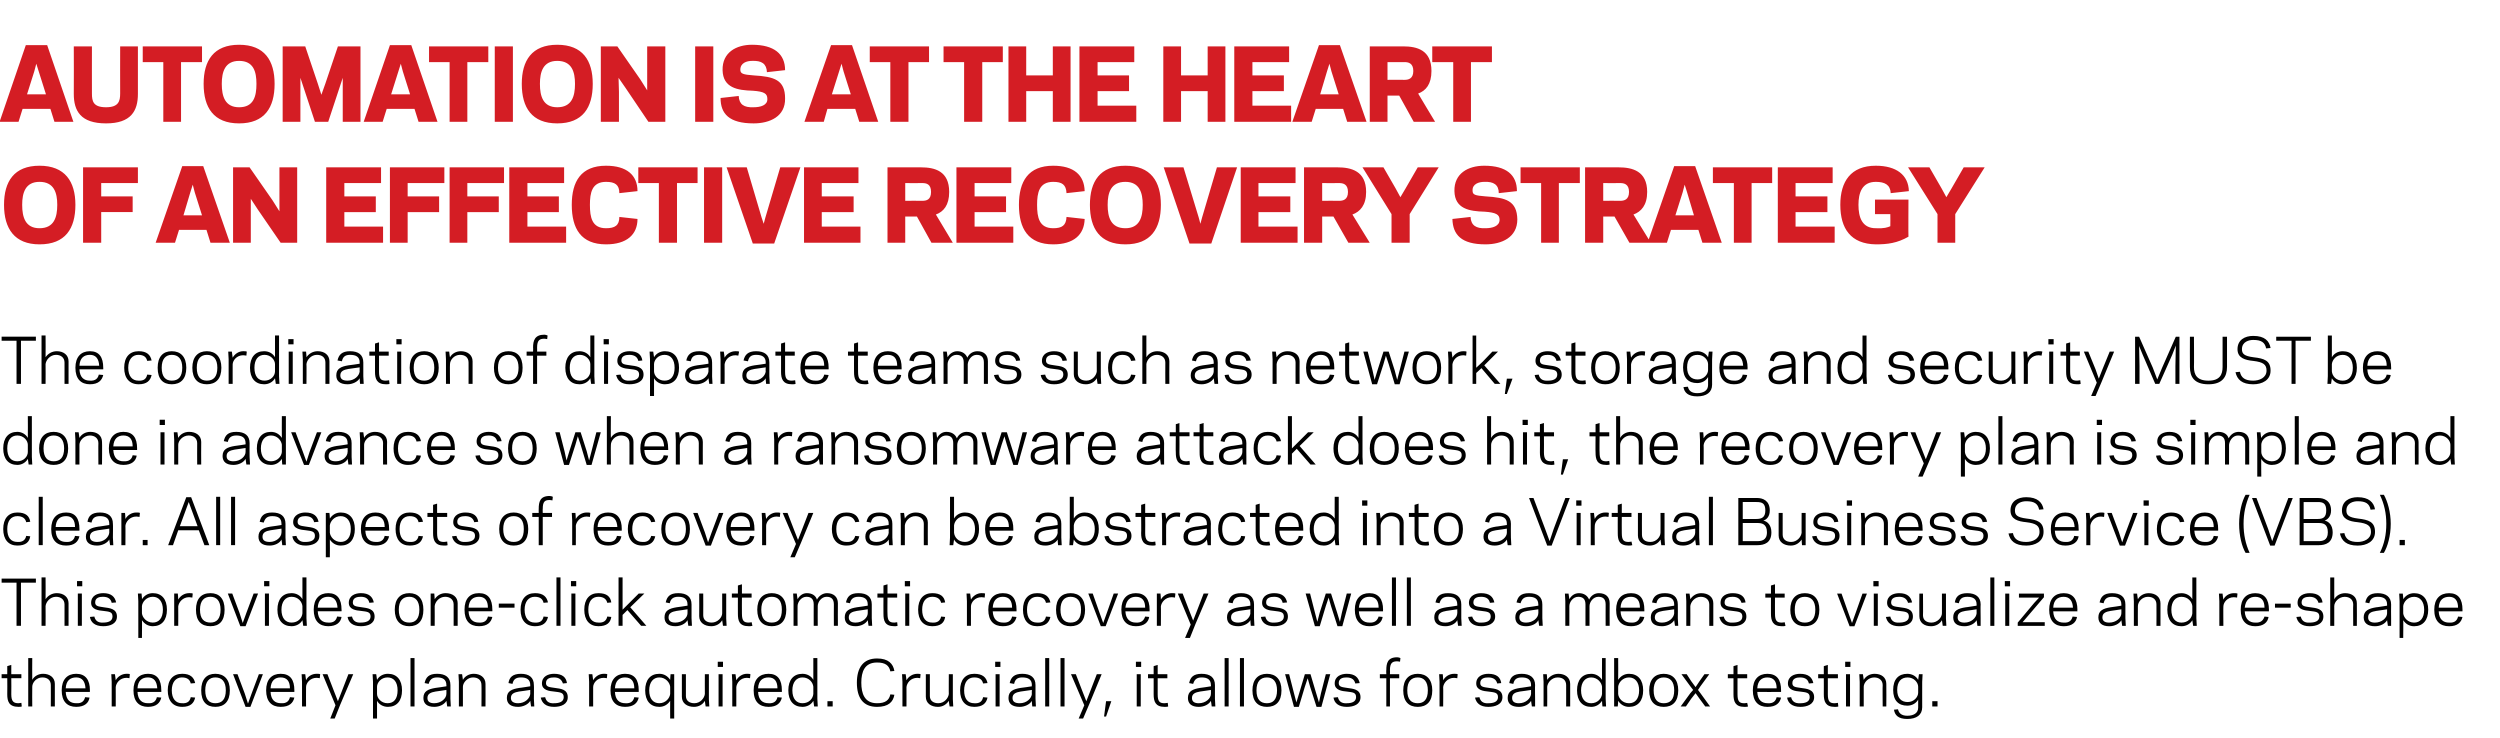
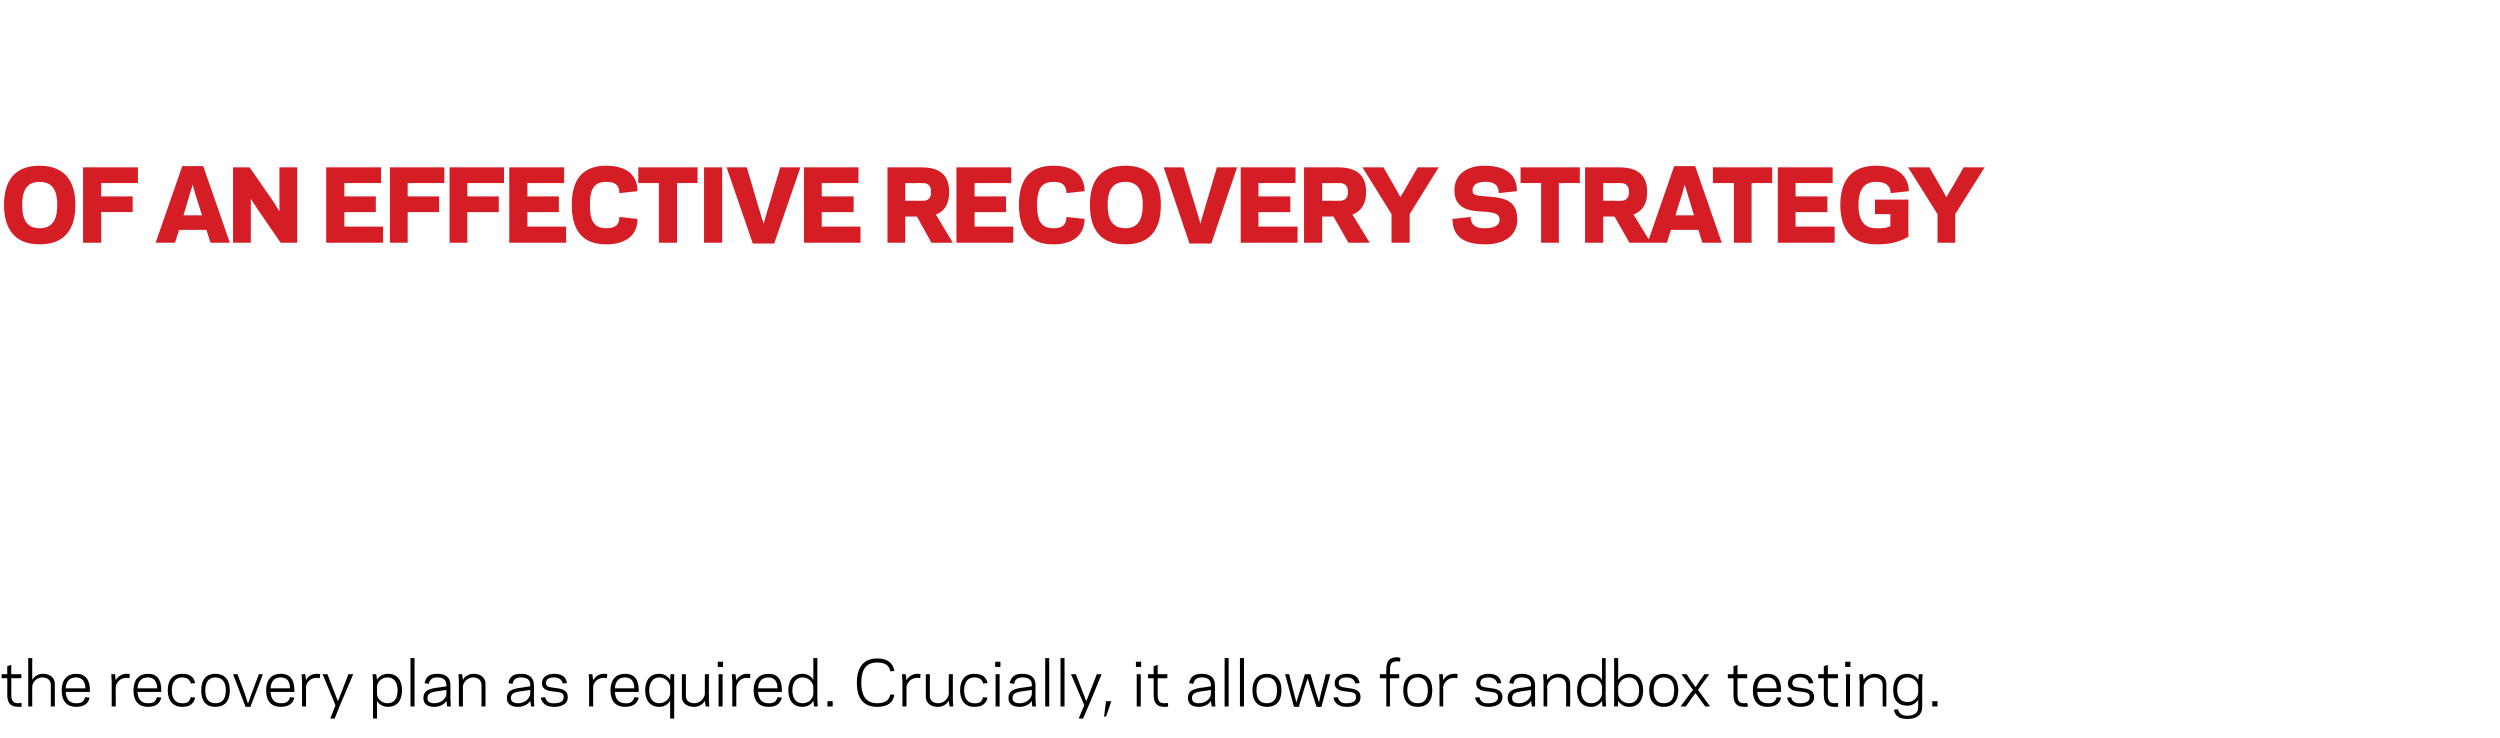
<svg xmlns="http://www.w3.org/2000/svg" version="1.1" width="620px" height="183px" viewBox="0 -11 620 183" style="top:-11px">
  <desc>Automation is at the heart of an effective recovery strategy The coordination of disparate teams such as network, sto</desc>
  <defs />
  <g id="Polygon33062">
    <path d="m.4 156.2l1.4 0l0-2l1-.3l0 2.3l2.5 0l0 1l-2.5 0c0 0 .04 4.03 0 4c0 1.8.6 2.2 1.8 2.2c.3 0 .6-.1.7-.1c0 0 .1.9.1.9c-.2.1-.6.1-.8.1c-2.4 0-2.8-1.4-2.8-3.1c.04.03 0-4 0-4l-1.4 0l0-1zm6.6-4l1 0c0 0-.04 5.4 0 5.4c.5-.9 1.5-1.5 2.7-1.5c1.6 0 2.9.9 2.9 2.5c.02.05 0 5.6 0 5.6l-1 0c0 0 .03-5.33 0-5.3c0-1.2-.8-1.9-2.1-1.9c-1.5 0-2.5 1.3-2.5 2.3c-.04.01 0 4.9 0 4.9l-1 0l0-12zm15.3 8c-.04.01 0 .4 0 .4c0 0-5.97.01-6 0c.1 2 1.1 2.8 2.6 2.8c1.4.1 2-.6 2.2-1.5c0 0 1.1.1 1.1.1c-.2 1.3-1.2 2.3-3.3 2.3c-2.2 0-3.6-1.3-3.6-4.1c0-2.7 1.4-4.1 3.6-4.1c2.3 0 3.4 1.5 3.4 4.1zm-6-.5c0 0 4.9 0 4.9 0c-.1-1.7-.8-2.7-2.3-2.7c-1.5 0-2.5.8-2.6 2.7zm15.8-2.5c-.1 0-.4-.1-.7-.1c-1.7 0-2.6 1.3-2.7 2.3c.02-.03 0 4.8 0 4.8l-1 0l0-6.1l-.1-1.9l.9 0c0 0 .22 1.46.2 1.5c.5-.9 1.5-1.6 2.7-1.6c.2 0 .7 0 .8.1c0 0-.1 1-.1 1zm7.9 3c.03.01 0 .4 0 .4c0 0-5.89.01-5.9 0c.1 2 1.1 2.8 2.6 2.8c1.4.1 2-.6 2.2-1.5c0 0 1.1.1 1.1.1c-.3 1.3-1.2 2.3-3.3 2.3c-2.2 0-3.6-1.3-3.6-4.1c0-2.7 1.4-4.1 3.6-4.1c2.3 0 3.3 1.5 3.3 4.1zm-5.9-.5c0 0 4.9 0 4.9 0c-.1-1.7-.8-2.7-2.3-2.7c-1.5 0-2.5.8-2.6 2.7zm11 3.7c1.4.1 2-.5 2.2-1.5c0 0 1.1.1 1.1.1c-.3 1.4-1.2 2.3-3.2 2.3c-2.3 0-3.6-1.5-3.6-4.1c0-2.6 1.3-4.1 3.6-4.1c2 0 2.9.9 3.2 2.3c0 0-1.1.1-1.1.1c-.2-.9-.8-1.5-2.2-1.5c-1.5 0-2.5 1.2-2.5 3.2c0 2.1 1 3.2 2.5 3.2zm4.8-3.2c0-2.7 1.3-4.1 3.5-4.1c2.2 0 3.6 1.4 3.6 4.1c0 2.8-1.4 4.1-3.6 4.1c-2.2 0-3.5-1.3-3.5-4.1zm1 0c0 2.3 1 3.2 2.5 3.2c1.6 0 2.6-.9 2.6-3.2c0-2.2-1-3.2-2.6-3.2c-1.5 0-2.5 1-2.5 3.2zm11.2 4.1l-1.2 0l-3.1-8.1l1.1 0l1.8 4.8l.8 2.5l.9-2.5l1.8-4.8l1 0l-3.1 8.1zm10.9-4.1c0 .01 0 .4 0 .4c0 0-5.92.01-5.9 0c.1 2 1.1 2.8 2.6 2.8c1.4.1 2-.6 2.2-1.5c0 0 1.1.1 1.1.1c-.3 1.3-1.2 2.3-3.4 2.3c-2.2 0-3.6-1.3-3.6-4.1c0-2.7 1.4-4.1 3.6-4.1c2.4 0 3.4 1.5 3.4 4.1zm-5.9-.5c0 0 4.8 0 4.8 0c0-1.7-.7-2.7-2.3-2.7c-1.4 0-2.4.8-2.5 2.7zm12.2-2.5c-.1 0-.4-.1-.8-.1c-1.6 0-2.6 1.3-2.6 2.3c-.03-.03 0 4.8 0 4.8l-1 0l0-6.1l-.1-1.9l.9 0c0 0 .17 1.46.2 1.5c.4-.9 1.4-1.6 2.6-1.6c.3 0 .7 0 .9.1c0 0-.1 1-.1 1zm5.1 6.5l-1.4 3.5l-1.1 0l1.3-3.3l-3.2-7.7l1.2 0l1.7 4.4l.9 2.3l.9-2.3l1.7-4.4l1.2 0l-3.2 7.5zm9.1 3.5l-1 0l0-9.1l-.1-1.9l.9 0c0 0 .19 1.41.2 1.4c.5-.9 1.5-1.5 2.7-1.5c2.2 0 3.5 1.5 3.5 4.1c0 2.6-1.3 4.1-3.5 4.1c-1.2 0-2.2-.6-2.7-1.5c-.01.05 0 4.4 0 4.4zm2.6-10.2c-1.6 0-2.6 1.3-2.6 2.3c0 0 0 1.8 0 1.8c0 1 1 2.3 2.6 2.3c1.6 0 2.5-1.1 2.5-3.2c0-2-.9-3.2-2.5-3.2zm5.7-4.8l1 0l0 12l-1 0l0-12zm6.2 7.4c0 .04 2.7-.4 2.7-.4c0 0 .03-.34 0-.3c0-1.4-.9-1.9-2.3-1.9c-1.3 0-1.8.6-2.1 1.6c0 0-1-.2-1-.2c.3-1.4 1-2.3 3.1-2.3c2.1 0 3.3.9 3.3 2.8c-.01.02 0 3.4 0 3.4l.1 1.9l-.9 0c0 0-.17-1.37-.2-1.4c-.5.9-1.7 1.5-3 1.5c-1.8 0-2.7-.8-2.7-2.2c0-1.7 1.2-2.2 3-2.5zm-.3 3.8c1.7 0 3-1.2 3-2.3c.03.04 0-1 0-1c0 0-2.72.42-2.7.4c-1.1.2-2 .5-2 1.6c0 .9.6 1.3 1.7 1.3zm7.1-5.8c.5-.9 1.5-1.5 2.7-1.5c1.6 0 2.9.9 2.9 2.5c.03.05 0 5.6 0 5.6l-1 0c0 0 .04-5.33 0-5.3c0-1.2-.8-1.9-2.1-1.9c-1.4 0-2.5 1.3-2.5 2.3c-.02.01 0 4.9 0 4.9l-1 0l0-6.1l-.1-1.9l.9 0c0 0 .18 1.4.2 1.4zm14 2c-.04.04 2.7-.4 2.7-.4c0 0-.01-.34 0-.3c0-1.4-.9-1.9-2.3-1.9c-1.4 0-1.9.6-2.1 1.6c0 0-1-.2-1-.2c.2-1.4 1-2.3 3.1-2.3c2 0 3.2.9 3.2 2.8c.05.02 0 3.4 0 3.4l.1 1.9l-.8 0c0 0-.21-1.37-.2-1.4c-.5.9-1.8 1.5-3 1.5c-1.9 0-2.8-.8-2.8-2.2c0-1.7 1.2-2.2 3.1-2.5zm-.3 3.8c1.7 0 2.9-1.2 3-2.3c-.01.04 0-1 0-1c0 0-2.76.42-2.8.4c-1.1.2-2 .5-2 1.6c0 .9.7 1.3 1.8 1.3zm11.3-1.5c0-1.2-.9-1.2-2.4-1.4c-1.1-.1-3-.3-3-2c0-1.8 1.6-2.4 3-2.4c2.1 0 3 .9 3.2 2.3c0 0-1 .1-1 .1c-.3-.9-.9-1.5-2.2-1.5c-.9 0-2 .2-2 1.4c0 1 .9 1 2.2 1.2c1.4.2 3.2.3 3.2 2.3c0 1.8-1.7 2.4-3.4 2.4c-2.1 0-3-1-3.3-2.3c0 0 1.1-.1 1.1-.1c.2.9.8 1.6 2.2 1.5c1.2 0 2.4-.3 2.4-1.5zm10.7-4.7c-.1 0-.4-.1-.8-.1c-1.6 0-2.6 1.3-2.6 2.3c-.01-.03 0 4.8 0 4.8l-1 0l0-6.1l-.1-1.9l.9 0c0 0 .19 1.46.2 1.5c.5-.9 1.5-1.6 2.6-1.6c.3 0 .7 0 .9.1c0 0-.1 1-.1 1zm7.9 3c0 .01 0 .4 0 .4c0 0-5.93.01-5.9 0c.1 2 1.1 2.8 2.6 2.8c1.4.1 2-.6 2.2-1.5c0 0 1.1.1 1.1.1c-.3 1.3-1.2 2.3-3.4 2.3c-2.2 0-3.6-1.3-3.6-4.1c0-2.7 1.4-4.1 3.6-4.1c2.4 0 3.4 1.5 3.4 4.1zm-5.9-.5c0 0 4.8 0 4.8 0c0-1.7-.7-2.7-2.3-2.7c-1.4 0-2.4.8-2.5 2.7zm13.7 3.1c-.6.9-1.5 1.5-2.7 1.5c-2.2 0-3.5-1.5-3.5-4.1c0-2.6 1.3-4.1 3.5-4.1c1.2 0 2.1.6 2.7 1.5c-.03.01.1-1.4.1-1.4l.9 0l0 1.9l0 9.1l-1 0c0 0-.03-4.35 0-4.4zm-2.7.6c1.6 0 2.6-1.3 2.7-2.3c0 0 0-1.8 0-1.8c-.1-1-1.1-2.3-2.7-2.3c-1.5 0-2.5 1.2-2.5 3.2c0 2.1 1 3.2 2.5 3.2zm11.3-.6c-.5.9-1.5 1.5-2.7 1.5c-1.7 0-3-.9-3-2.5c.02 0 0-5.6 0-5.6l1 0c0 0 .01 5.37 0 5.4c0 1.2.9 1.8 2.1 1.8c1.5 0 2.5-1.3 2.6-2.3c-.02.04 0-4.9 0-4.9l1 0l0 6.2l.1 1.8l-.9 0c0 0-.22-1.35-.2-1.4zm4.5-8.4l-1.3 0l0-1.3l1.3 0l0 1.3zm-1.1 1.8l1 0l0 8l-1 0l0-8zm7.8 1c-.1 0-.4-.1-.8-.1c-1.6 0-2.5 1.3-2.6 2.3c.01-.03 0 4.8 0 4.8l-1 0l0-6.1l-.1-1.9l.9 0c0 0 .21 1.46.2 1.5c.5-.9 1.5-1.6 2.6-1.6c.3 0 .7 0 .9.1c0 0-.1 1-.1 1zm7.9 3c.02.01 0 .4 0 .4c0 0-5.91.01-5.9 0c.1 2 1.1 2.8 2.6 2.8c1.4.1 2-.6 2.2-1.5c0 0 1.1.1 1.1.1c-.3 1.3-1.2 2.3-3.3 2.3c-2.3 0-3.7-1.3-3.7-4.1c0-2.7 1.4-4.1 3.7-4.1c2.3 0 3.3 1.5 3.3 4.1zm-5.9-.5c0 0 4.8 0 4.8 0c0-1.7-.7-2.7-2.2-2.7c-1.5 0-2.5.8-2.6 2.7zm13.7-7.5l1 0l0 10.1l.1 1.9l-.9 0c0 0-.21-1.37-.2-1.4c-.5.9-1.5 1.5-2.7 1.5c-2.2 0-3.5-1.5-3.5-4.1c0-2.6 1.3-4.1 3.5-4.1c1.2 0 2.2.6 2.7 1.5c-.01 0 0-5.4 0-5.4zm-2.7 11.2c1.7 0 2.6-1.2 2.7-2.3c0 0 0-1.8 0-1.8c-.1-1-1-2.3-2.7-2.3c-1.5 0-2.5 1.2-2.5 3.2c0 2.1 1 3.2 2.5 3.2zm7.5.8l-1.3 0l0-1.3l1.3 0l0 1.3zm11-.8c2 0 3-.7 3.3-2.2c0 0 1 .1 1 .1c-.3 1.8-1.5 3-4.3 3c-3.5 0-5-2.3-5-6c0-3.6 1.5-6 5-6c2.8 0 4 1.3 4.3 3.1c0 0-1 .1-1 .1c-.3-1.5-1.3-2.2-3.3-2.2c-3.1 0-3.9 2.3-3.9 5c0 2.7.8 5.1 3.9 5.1zm10.7-6.2c-.1 0-.4-.1-.7-.1c-1.7 0-2.6 1.3-2.7 2.3c.02-.03 0 4.8 0 4.8l-1 0l0-6.1l-.1-1.9l.9 0c0 0 .22 1.46.2 1.5c.5-.9 1.5-1.6 2.7-1.6c.2 0 .6 0 .8.1c0 0-.1 1-.1 1zm7.1 5.6c-.6.9-1.5 1.5-2.7 1.5c-1.7 0-3-.9-3-2.5c.02 0 0-5.6 0-5.6l1 0c0 0 .01 5.37 0 5.4c0 1.2.9 1.8 2.1 1.8c1.5 0 2.5-1.3 2.6-2.3c-.03.04 0-4.9 0-4.9l1 0l0 6.2l.1 1.8l-.9 0c0 0-.23-1.35-.2-1.4zm6.3.6c1.4.1 2-.5 2.2-1.5c0 0 1.1.1 1.1.1c-.3 1.4-1.2 2.3-3.3 2.3c-2.2 0-3.5-1.5-3.5-4.1c0-2.6 1.3-4.1 3.5-4.1c2.1 0 3 .9 3.3 2.3c0 0-1.1.1-1.1.1c-.2-.9-.8-1.5-2.2-1.5c-1.6 0-2.5 1.2-2.5 3.2c0 2.1.9 3.2 2.5 3.2zm6.5-9l-1.3 0l0-1.3l1.3 0l0 1.3zm-1.2 1.8l1 0l0 8l-1 0l0-8zm6.2 3.4c.02.04 2.8-.4 2.8-.4c0 0-.05-.34 0-.3c0-1.4-.9-1.9-2.4-1.9c-1.3 0-1.8.6-2 1.6c0 0-1.1-.2-1.1-.2c.3-1.4 1.1-2.3 3.1-2.3c2.1 0 3.3.9 3.3 2.8c.01.02 0 3.4 0 3.4l.1 1.9l-.9 0c0 0-.15-1.37-.1-1.4c-.5.9-1.8 1.5-3 1.5c-1.9 0-2.8-.8-2.8-2.2c0-1.7 1.2-2.2 3-2.5zm-.2 3.8c1.7 0 2.9-1.2 3-2.3c-.05.04 0-1 0-1c0 0-2.79.42-2.8.4c-1.1.2-2 .5-2 1.6c0 .9.6 1.3 1.8 1.3zm6.3-11.2l1 0l0 12l-1 0l0-12zm3.8 0l1 0l0 12l-1 0l0-12zm7.1 11.5l-1.5 3.5l-1.1 0l1.4-3.3l-3.3-7.7l1.2 0l1.7 4.4l.9 2.3l.9-2.3l1.7-4.4l1.2 0l-3.1 7.5zm5.5-.8l-1.3 3.8l-.5 0l.5-3.8l1.3 0zm7.4-8.5l-1.3 0l0-1.3l1.3 0l0 1.3zm-1.1 1.8l1 0l0 8l-1 0l0-8zm2.8 0l1.4 0l0-2l1-.3l0 2.3l2.4 0l0 1l-2.4 0c0 0 0 4.03 0 4c0 1.8.5 2.2 1.7 2.2c.4 0 .6-.1.8-.1c0 0 .1.9.1.9c-.2.1-.6.1-.9.1c-2.3 0-2.7-1.4-2.7-3.1c.01.03 0-4 0-4l-1.4 0l0-1zm12.9 3.4c0 .04 2.7-.4 2.7-.4c0 0 .03-.34 0-.3c0-1.4-.9-1.9-2.3-1.9c-1.3 0-1.8.6-2.1 1.6c0 0-1-.2-1-.2c.3-1.4 1-2.3 3.1-2.3c2.1 0 3.3.9 3.3 2.8c-.01.02 0 3.4 0 3.4l.1 1.9l-.9 0c0 0-.17-1.37-.2-1.4c-.5.9-1.7 1.5-3 1.5c-1.8 0-2.7-.8-2.7-2.2c0-1.7 1.2-2.2 3-2.5zm-.3 3.8c1.7 0 3-1.2 3-2.3c.03.04 0-1 0-1c0 0-2.72.42-2.7.4c-1.1.2-2 .5-2 1.6c0 .9.6 1.3 1.7 1.3zm6.4-11.2l1 0l0 12l-1 0l0-12zm3.8 0l1 0l0 12l-1 0l0-12zm3.1 8c0-2.7 1.4-4.1 3.6-4.1c2.2 0 3.6 1.4 3.6 4.1c0 2.8-1.4 4.1-3.6 4.1c-2.2 0-3.6-1.3-3.6-4.1zm1 0c0 2.3 1 3.2 2.6 3.2c1.5 0 2.5-.9 2.5-3.2c0-2.2-1-3.2-2.5-3.2c-1.6 0-2.6 1-2.6 3.2zm12.7-3l-.7 2.1l-1.5 5l-1.2 0l-2.2-8.1l1 0l1.2 4.7l.6 2.3l.7-2.3l1.4-4.7l1.4 0l1.4 4.7l.7 2.3l.5-2.3l1.2-4.7l1.1 0l-2.2 8.1l-1.2 0l-1.6-5l-.6-2.1zm12 4.7c0-1.2-.8-1.2-2.3-1.4c-1.1-.1-3-.3-3-2c0-1.8 1.6-2.4 3-2.4c2 0 2.9.9 3.2 2.3c0 0-1.1.1-1.1.1c-.2-.9-.8-1.5-2.2-1.5c-.8 0-1.9.2-1.9 1.4c0 1 .9 1 2.1 1.2c1.4.2 3.3.3 3.3 2.3c0 1.8-1.7 2.4-3.4 2.4c-2.1 0-3.1-1-3.3-2.3c0 0 1.1-.1 1.1-.1c.2.9.8 1.6 2.2 1.5c1.1 0 2.3-.3 2.3-1.5zm5.9-5.7l1.6 0c0 0-.05-1.03 0-1c0-1.7.3-3.2 2.7-3.2c.3 0 .6.1.8.2c0 0-.1.9-.1.9c-.1 0-.4-.1-.7-.1c-1.2 0-1.8.4-1.8 2.2c.04-.03 0 1 0 1l2.3 0l0 1l-2.3 0l0 7l-.9 0l0-7l-1.6 0l0-1zm5.8 4c0-2.7 1.4-4.1 3.6-4.1c2.2 0 3.6 1.4 3.6 4.1c0 2.8-1.4 4.1-3.6 4.1c-2.2 0-3.6-1.3-3.6-4.1zm1 0c0 2.3 1 3.2 2.6 3.2c1.5 0 2.5-.9 2.5-3.2c0-2.2-1-3.2-2.5-3.2c-1.6 0-2.6 1-2.6 3.2zm12.4-3c-.2 0-.4-.1-.8-.1c-1.6 0-2.6 1.3-2.7 2.3c.04-.03 0 4.8 0 4.8l-.9 0l0-6.1l-.1-1.9l.9 0c0 0 .14 1.46.1 1.5c.5-.9 1.5-1.6 2.7-1.6c.3 0 .7 0 .9.1c0 0-.1 1-.1 1zm10.1 4.7c0-1.2-.9-1.2-2.4-1.4c-1.1-.1-3-.3-3-2c0-1.8 1.6-2.4 3-2.4c2.1 0 3 .9 3.2 2.3c0 0-1 .1-1 .1c-.2-.9-.9-1.5-2.2-1.5c-.9 0-2 .2-2 1.4c0 1 .9 1 2.2 1.2c1.4.2 3.3.3 3.3 2.3c0 1.8-1.8 2.4-3.5 2.4c-2.1 0-3-1-3.3-2.3c0 0 1.1-.1 1.1-.1c.2.9.8 1.6 2.2 1.5c1.2 0 2.4-.3 2.4-1.5zm5.5-2.3c-.04.04 2.7-.4 2.7-.4c0 0-.01-.34 0-.3c0-1.4-.9-1.9-2.3-1.9c-1.4 0-1.9.6-2.1 1.6c0 0-1-.2-1-.2c.2-1.4 1-2.3 3.1-2.3c2 0 3.3.9 3.3 2.8c-.05.02 0 3.4 0 3.4l0 1.9l-.8 0c0 0-.21-1.37-.2-1.4c-.5.9-1.7 1.5-3 1.5c-1.9 0-2.8-.8-2.8-2.2c0-1.7 1.2-2.2 3.1-2.5zm-.3 3.8c1.7 0 2.9-1.2 3-2.3c-.01.04 0-1 0-1c0 0-2.75.42-2.8.4c-1.1.2-1.9.5-1.9 1.6c0 .9.6 1.3 1.7 1.3zm7-5.8c.6-.9 1.6-1.5 2.8-1.5c1.6 0 2.9.9 2.9 2.5c0 .05 0 5.6 0 5.6l-1 0c0 0 .01-5.33 0-5.3c0-1.2-.8-1.9-2.1-1.9c-1.5 0-2.5 1.3-2.6 2.3c.04.01 0 4.9 0 4.9l-.9 0l0-6.1l-.1-1.9l.9 0c0 0 .14 1.4.1 1.4zm13.6-5.4l.9 0l0 10.1l.1 1.9l-.9 0c0 0-.14-1.37-.1-1.4c-.6.9-1.5 1.5-2.7 1.5c-2.2 0-3.5-1.5-3.5-4.1c0-2.6 1.3-4.1 3.5-4.1c1.2 0 2.1.6 2.7 1.5c-.04 0 0-5.4 0-5.4zm-2.7 11.2c1.6 0 2.6-1.2 2.7-2.3c0 0 0-1.8 0-1.8c-.1-1-1.1-2.3-2.7-2.3c-1.5 0-2.5 1.2-2.5 3.2c0 2.1 1 3.2 2.5 3.2zm6.7-5.8c.6-.9 1.5-1.5 2.7-1.5c2.2 0 3.5 1.5 3.5 4.1c0 2.6-1.3 4.1-3.5 4.1c-1.2 0-2.1-.6-2.7-1.5c.04.03-.1 1.4-.1 1.4l-.9 0l0-1.9l0-10.1l1 0c0 0 .04 5.4 0 5.4zm2.7-.6c-1.6 0-2.6 1.3-2.7 2.3c0 0 0 1.8 0 1.8c.1 1.1 1.1 2.3 2.7 2.3c1.5 0 2.5-1.1 2.5-3.2c0-2-1-3.2-2.5-3.2zm5 3.2c0-2.7 1.4-4.1 3.6-4.1c2.2 0 3.6 1.4 3.6 4.1c0 2.8-1.4 4.1-3.6 4.1c-2.2 0-3.6-1.3-3.6-4.1zm1.1 0c0 2.3 1 3.2 2.5 3.2c1.6 0 2.6-.9 2.6-3.2c0-2.2-1-3.2-2.6-3.2c-1.5 0-2.5 1-2.5 3.2zm9.3 2.1l-1.3 1.9l-1.3 0l2.4-3.3l.7-.8l-.7-.9l-2.2-3l1.3 0l1.1 1.7l1.1 1.5l1-1.5l1.2-1.7l1.2 0l-2.2 3l-.6.9l.6.8l2.4 3.3l-1.2 0l-1.4-1.9l-1-1.4l-1.1 1.4zm9.1-6.1l1.4 0l0-2l1-.3l0 2.3l2.4 0l0 1l-2.4 0c0 0-.01 4.03 0 4c0 1.8.5 2.2 1.7 2.2c.4 0 .6-.1.7-.1c0 0 .2.9.2.9c-.2.1-.6.1-.9.1c-2.3 0-2.7-1.4-2.7-3.1c0 .03 0-4 0-4l-1.4 0l0-1zm13.2 4c0 .01 0 .4 0 .4c0 0-5.93.01-5.9 0c.1 2 1.1 2.8 2.6 2.8c1.4.1 2-.6 2.2-1.5c0 0 1.1.1 1.1.1c-.3 1.3-1.2 2.3-3.4 2.3c-2.2 0-3.6-1.3-3.6-4.1c0-2.7 1.4-4.1 3.6-4.1c2.4 0 3.4 1.5 3.4 4.1zm-5.9-.5c0 0 4.8 0 4.8 0c0-1.7-.7-2.7-2.3-2.7c-1.4 0-2.4.8-2.5 2.7zm13 2.2c0-1.2-.9-1.2-2.4-1.4c-1.1-.1-3-.3-3-2c0-1.8 1.6-2.4 3-2.4c2.1 0 3 .9 3.3 2.3c0 0-1.1.1-1.1.1c-.2-.9-.8-1.5-2.2-1.5c-.8 0-1.9.2-1.9 1.4c0 1 .8 1 2.1 1.2c1.4.2 3.3.3 3.3 2.3c0 1.8-1.8 2.4-3.4 2.4c-2.1 0-3.1-1-3.3-2.3c0 0 1-.1 1-.1c.2.9.8 1.6 2.3 1.5c1.1 0 2.3-.3 2.3-1.5zm2.1-5.7l1.4 0l0-2l1-.3l0 2.3l2.5 0l0 1l-2.5 0c0 0 .01 4.03 0 4c0 1.8.5 2.2 1.7 2.2c.4 0 .6-.1.8-.1c0 0 .1.9.1.9c-.2.1-.6.1-.9.1c-2.3 0-2.7-1.4-2.7-3.1c.02.03 0-4 0-4l-1.4 0l0-1zm8-1.8l-1.3 0l0-1.3l1.3 0l0 1.3zm-1.1 1.8l1 0l0 8l-1 0l0-8zm4.4 1.4c.5-.9 1.5-1.5 2.7-1.5c1.7 0 2.9.9 2.9 2.5c.04.05 0 5.6 0 5.6l-.9 0c0 0-.05-5.33 0-5.3c0-1.2-.9-1.9-2.1-1.9c-1.5 0-2.6 1.3-2.6 2.3c-.01.01 0 4.9 0 4.9l-1 0l0-6.1l-.1-1.9l.9 0c0 0 .19 1.4.2 1.4zm13.5 6.9c0 0 0-2 0-2c-.5.9-1.5 1.5-2.7 1.5c-2.2 0-3.5-1.3-3.5-3.9c0-2.6 1.3-4 3.5-4c1.2 0 2.2.6 2.7 1.5c0 .01.2-1.4.2-1.4l.9 0l-.1 1.9c0 0-.01 6.34 0 6.3c0 1.9-1.4 2.9-3.7 2.9c-2.3 0-3.1-1-3.3-2.3c0 0 1-.1 1-.1c.2.9.8 1.6 2.3 1.6c1.5 0 2.7-.6 2.7-2zm-2.6-1.4c1.6 0 2.6-1.3 2.6-2.3c0 0 0-1.5 0-1.5c0-1-1-2.3-2.6-2.3c-1.6 0-2.6 1-2.6 3.1c0 2 1 3 2.6 3zm7.4 1.1l-1.3 0l0-1.3l1.3 0l0 1.3z" stroke="none" fill="#000" />
  </g>
  <g id="Polygon33061">
-     <path d="m5.2 144.2l-1.1 0l0-10.7l-3.7 0l0-1l8.5 0l0 1l-3.7 0l0 10.7zm5.1-12l1 0c0 0 .04 5.4 0 5.4c.6-.9 1.6-1.5 2.8-1.5c1.6 0 2.9.9 2.9 2.5c-.01.05 0 5.6 0 5.6l-1 0c0 0 0-5.33 0-5.3c0-1.2-.9-1.9-2.1-1.9c-1.5 0-2.5 1.3-2.6 2.3c.04.01 0 4.9 0 4.9l-1 0l0-12zm10.1 2.2l-1.3 0l0-1.3l1.3 0l0 1.3zm-1.1 1.8l1 0l0 8l-1 0l0-8zm8.6 5.7c0-1.2-.8-1.2-2.3-1.4c-1.1-.1-3-.3-3-2c0-1.8 1.6-2.4 3-2.4c2 0 2.9.9 3.2 2.3c0 0-1.1.1-1.1.1c-.2-.9-.8-1.5-2.2-1.5c-.8 0-1.9.2-1.9 1.4c0 1 .9 1 2.1 1.2c1.4.2 3.3.3 3.3 2.3c0 1.8-1.7 2.4-3.4 2.4c-2.1 0-3.1-1-3.3-2.3c0 0 1.1-.1 1.1-.1c.2.9.8 1.6 2.2 1.5c1.1 0 2.3-.3 2.3-1.5zm7.3 5.3l-.9 0l0-9.1l-.1-1.9l.9 0c0 0 .15 1.41.1 1.4c.6-.9 1.5-1.5 2.7-1.5c2.2 0 3.5 1.5 3.5 4.1c0 2.6-1.3 4.1-3.5 4.1c-1.2 0-2.1-.6-2.7-1.5c.05.05 0 4.4 0 4.4zm2.7-10.2c-1.6 0-2.6 1.3-2.7 2.3c0 0 0 1.8 0 1.8c.1 1 1.1 2.3 2.7 2.3c1.5 0 2.5-1.1 2.5-3.2c0-2-1-3.2-2.5-3.2zm9.8.2c-.2 0-.5-.1-.8-.1c-1.6 0-2.6 1.3-2.7 2.3c.03-.03 0 4.8 0 4.8l-1 0l0-6.1l0-1.9l.9 0c0 0 .13 1.46.1 1.5c.5-.9 1.5-1.6 2.7-1.6c.3 0 .7 0 .9.1c0 0-.1 1-.1 1zm.9 3c0-2.7 1.3-4.1 3.6-4.1c2.2 0 3.5 1.4 3.5 4.1c0 2.8-1.3 4.1-3.5 4.1c-2.3 0-3.6-1.3-3.6-4.1zm1 0c0 2.3 1 3.2 2.6 3.2c1.5 0 2.5-.9 2.5-3.2c0-2.2-1-3.2-2.5-3.2c-1.6 0-2.6 1-2.6 3.2zm11.3 4.1l-1.3 0l-3.1-8.1l1.1 0l1.8 4.8l.8 2.5l.9-2.5l1.8-4.8l1.1 0l-3.1 8.1zm5.9-9.9l-1.3 0l0-1.3l1.3 0l0 1.3zm-1.1 1.8l1 0l0 8l-1 0l0-8zm9.3-4l1 0l0 10.1l.1 1.9l-.9 0c0 0-.22-1.37-.2-1.4c-.5.9-1.5 1.5-2.7 1.5c-2.2 0-3.5-1.5-3.5-4.1c0-2.6 1.3-4.1 3.5-4.1c1.2 0 2.2.6 2.7 1.5c-.02 0 0-5.4 0-5.4zm-2.7 11.2c1.7 0 2.6-1.2 2.7-2.3c0 0 0-1.8 0-1.8c-.1-1-1-2.3-2.7-2.3c-1.5 0-2.5 1.2-2.5 3.2c0 2.1 1 3.2 2.5 3.2zm12.4-3.2c.05.01 0 .4 0 .4c0 0-5.88.01-5.9 0c.1 2 1.1 2.8 2.6 2.8c1.4.1 2-.6 2.2-1.5c0 0 1.1.1 1.1.1c-.2 1.3-1.2 2.3-3.3 2.3c-2.2 0-3.6-1.3-3.6-4.1c0-2.7 1.4-4.1 3.6-4.1c2.3 0 3.3 1.5 3.3 4.1zm-5.9-.5c0 0 4.9 0 4.9 0c-.1-1.7-.8-2.7-2.3-2.7c-1.5 0-2.5.8-2.6 2.7zm13.1 2.2c0-1.2-.9-1.2-2.4-1.4c-1.1-.1-3-.3-3-2c0-1.8 1.6-2.4 3-2.4c2 0 2.9.9 3.2 2.3c0 0-1.1.1-1.1.1c-.2-.9-.8-1.5-2.1-1.5c-.9 0-2 .2-2 1.4c0 1 .9 1 2.2 1.2c1.3.2 3.2.3 3.2 2.3c0 1.8-1.7 2.4-3.4 2.4c-2.1 0-3.1-1-3.3-2.3c0 0 1.1-.1 1.1-.1c.2.9.8 1.6 2.2 1.5c1.1 0 2.4-.3 2.4-1.5zm6-1.7c0-2.7 1.4-4.1 3.6-4.1c2.2 0 3.5 1.4 3.5 4.1c0 2.8-1.3 4.1-3.5 4.1c-2.2 0-3.6-1.3-3.6-4.1zm1 0c0 2.3 1 3.2 2.6 3.2c1.5 0 2.5-.9 2.5-3.2c0-2.2-1-3.2-2.5-3.2c-1.6 0-2.6 1-2.6 3.2zm8.9-2.6c.6-.9 1.5-1.5 2.7-1.5c1.7 0 3 .9 3 2.5c-.01.05 0 5.6 0 5.6l-1 0c0 0 0-5.33 0-5.3c0-1.2-.9-1.9-2.1-1.9c-1.5 0-2.5 1.3-2.6 2.3c.03.01 0 4.9 0 4.9l-1 0l0-6.1l0-1.9l.9 0c0 0 .13 1.4.1 1.4zm14.3 2.6c.03.01 0 .4 0 .4c0 0-5.9.01-5.9 0c.1 2 1.1 2.8 2.6 2.8c1.4.1 2-.6 2.2-1.5c0 0 1.1.1 1.1.1c-.3 1.3-1.2 2.3-3.3 2.3c-2.3 0-3.6-1.3-3.6-4.1c0-2.7 1.3-4.1 3.6-4.1c2.3 0 3.3 1.5 3.3 4.1zm-5.9-.5c0 0 4.8 0 4.8 0c0-1.7-.7-2.7-2.2-2.7c-1.5 0-2.5.8-2.6 2.7zm7.5 0l0-1l3.9 0l0 1l-3.9 0zm8.9 3.7c1.4.1 2-.5 2.2-1.5c0 0 1.1.1 1.1.1c-.3 1.4-1.2 2.3-3.2 2.3c-2.3 0-3.6-1.5-3.6-4.1c0-2.6 1.3-4.1 3.6-4.1c2 0 2.9.9 3.2 2.3c0 0-1.1.1-1.1.1c-.2-.9-.8-1.5-2.2-1.5c-1.5 0-2.5 1.2-2.5 3.2c0 2.1 1 3.2 2.5 3.2zm5.4-11.2l1 0l0 12l-1 0l0-12zm4.9 2.2l-1.3 0l0-1.3l1.3 0l0 1.3zm-1.2 1.8l1 0l0 8l-1 0l0-8zm6.7 7.2c1.3.1 2-.5 2.2-1.5c0 0 1 .1 1 .1c-.2 1.4-1.1 2.3-3.2 2.3c-2.2 0-3.5-1.5-3.5-4.1c0-2.6 1.3-4.1 3.5-4.1c2.1 0 3 .9 3.2 2.3c0 0-1 .1-1 .1c-.2-.9-.9-1.5-2.2-1.5c-1.6 0-2.5 1.2-2.5 3.2c0 2.1.9 3.2 2.5 3.2zm5 .8l0-12l1 0l0 8l1.5-1.5l2.5-2.5l1.4 0l-3.5 3.4l4 4.6l-1.3 0l-3.4-3.9l-1.2 1.2l0 2.7l-1 0zm14.4-4.6c-.01.04 2.7-.4 2.7-.4c0 0 .02-.34 0-.3c0-1.4-.9-1.9-2.3-1.9c-1.3 0-1.9.6-2.1 1.6c0 0-1-.2-1-.2c.3-1.4 1-2.3 3.1-2.3c2.1 0 3.3.9 3.3 2.8c-.02.02 0 3.4 0 3.4l.1 1.9l-.9 0c0 0-.18-1.37-.2-1.4c-.5.9-1.7 1.5-3 1.5c-1.8 0-2.7-.8-2.7-2.2c0-1.7 1.2-2.2 3-2.5zm-.3 3.8c1.7 0 3-1.2 3-2.3c.02.04 0-1 0-1c0 0-2.73.42-2.7.4c-1.1.2-2 .5-2 1.6c0 .9.6 1.3 1.7 1.3zm11.6-.6c-.5.9-1.5 1.5-2.7 1.5c-1.7 0-3-.9-3-2.5c.04 0 0-5.6 0-5.6l1 0c0 0 .03 5.37 0 5.4c0 1.2.9 1.8 2.1 1.8c1.5 0 2.6-1.3 2.6-2.3c0 .04 0-4.9 0-4.9l1 0l0 6.2l.1 1.8l-.9 0c0 0-.2-1.35-.2-1.4zm2.4-6.6l1.5 0l0-2l1-.3l0 2.3l2.4 0l0 1l-2.4 0c0 0-.03 4.03 0 4c0 1.8.5 2.2 1.7 2.2c.4 0 .6-.1.7-.1c0 0 .2.9.2.9c-.3.1-.6.1-.9.1c-2.4 0-2.7-1.4-2.7-3.1c-.02.03 0-4 0-4l-1.5 0l0-1zm6.3 4c0-2.7 1.4-4.1 3.6-4.1c2.2 0 3.6 1.4 3.6 4.1c0 2.8-1.4 4.1-3.6 4.1c-2.2 0-3.6-1.3-3.6-4.1zm1 0c0 2.3 1 3.2 2.6 3.2c1.6 0 2.5-.9 2.5-3.2c0-2.2-.9-3.2-2.5-3.2c-1.6 0-2.6 1-2.6 3.2zm9-2.6c.5-.9 1.3-1.5 2.3-1.5c1.3 0 2.2.6 2.5 1.6c.6-1.1 1.6-1.6 2.5-1.6c1.6 0 2.7.9 2.7 2.5c-.04.05 0 5.6 0 5.6l-1 0c0 0-.03-5.33 0-5.3c0-1.3-.6-1.9-1.8-1.9c-1.3 0-2.2 1.3-2.2 2.3c-.03.01 0 4.9 0 4.9l-1 0c0 0-.02-5.33 0-5.3c0-1.3-.6-1.9-1.8-1.9c-1.3 0-2.2 1.3-2.2 2.3c-.03.01 0 4.9 0 4.9l-1 0l0-6.1l-.1-1.9l.9 0c0 0 .17 1.37.2 1.4zm14.7 2c-.01.04 2.7-.4 2.7-.4c0 0 .02-.34 0-.3c0-1.4-.9-1.9-2.3-1.9c-1.3 0-1.9.6-2.1 1.6c0 0-1-.2-1-.2c.3-1.4 1-2.3 3.1-2.3c2.1 0 3.3.9 3.3 2.8c-.02.02 0 3.4 0 3.4l.1 1.9l-.9 0c0 0-.18-1.37-.2-1.4c-.5.9-1.7 1.5-3 1.5c-1.8 0-2.7-.8-2.7-2.2c0-1.7 1.2-2.2 3-2.5zm-.3 3.8c1.7 0 3-1.2 3-2.3c.02.04 0-1 0-1c0 0-2.73.42-2.7.4c-1.1.2-2 .5-2 1.6c0 .9.6 1.3 1.7 1.3zm5.4-7.2l1.5 0l0-2l1-.3l0 2.3l2.4 0l0 1l-2.4 0c0 0-.04 4.03 0 4c0 1.8.5 2.2 1.7 2.2c.3 0 .6-.1.7-.1c0 0 .1.9.1.9c-.2.1-.5.1-.8.1c-2.4 0-2.7-1.4-2.7-3.1c-.03.03 0-4 0-4l-1.5 0l0-1zm8.1-1.8l-1.3 0l0-1.3l1.3 0l0 1.3zm-1.2 1.8l1 0l0 8l-1 0l0-8zm6.7 7.2c1.3.1 2-.5 2.2-1.5c0 0 1 .1 1 .1c-.2 1.4-1.1 2.3-3.2 2.3c-2.2 0-3.5-1.5-3.5-4.1c0-2.6 1.3-4.1 3.5-4.1c2.1 0 3 .9 3.2 2.3c0 0-1 .1-1 .1c-.2-.9-.9-1.5-2.2-1.5c-1.6 0-2.5 1.2-2.5 3.2c0 2.1.9 3.2 2.5 3.2zm13-6.2c-.1 0-.4-.1-.8-.1c-1.6 0-2.6 1.3-2.6 2.3c-.01-.03 0 4.8 0 4.8l-1 0l0-6.1l-.1-1.9l.9 0c0 0 .19 1.46.2 1.5c.5-.9 1.5-1.6 2.6-1.6c.3 0 .7 0 .9.1c0 0-.1 1-.1 1zm7.9 3c0 .01 0 .4 0 .4c0 0-5.92.01-5.9 0c.1 2 1.1 2.8 2.6 2.8c1.4.1 2-.6 2.2-1.5c0 0 1.1.1 1.1.1c-.3 1.3-1.2 2.3-3.4 2.3c-2.2 0-3.6-1.3-3.6-4.1c0-2.7 1.4-4.1 3.6-4.1c2.4 0 3.4 1.5 3.4 4.1zm-5.9-.5c0 0 4.8 0 4.8 0c0-1.7-.7-2.7-2.3-2.7c-1.4 0-2.4.8-2.5 2.7zm11 3.7c1.4.1 2-.5 2.2-1.5c0 0 1.1.1 1.1.1c-.3 1.4-1.2 2.3-3.3 2.3c-2.2 0-3.5-1.5-3.5-4.1c0-2.6 1.3-4.1 3.5-4.1c2.1 0 3 .9 3.3 2.3c0 0-1.1.1-1.1.1c-.2-.9-.8-1.5-2.2-1.5c-1.6 0-2.5 1.2-2.5 3.2c0 2.1.9 3.2 2.5 3.2zm4.7-3.2c0-2.7 1.4-4.1 3.6-4.1c2.2 0 3.6 1.4 3.6 4.1c0 2.8-1.4 4.1-3.6 4.1c-2.2 0-3.6-1.3-3.6-4.1zm1.1 0c0 2.3 1 3.2 2.5 3.2c1.6 0 2.6-.9 2.6-3.2c0-2.2-1-3.2-2.6-3.2c-1.5 0-2.5 1-2.5 3.2zm11.2 4.1l-1.2 0l-3.1-8.1l1.1 0l1.7 4.8l.9 2.5l.9-2.5l1.7-4.8l1.1 0l-3.1 8.1zm10.9-4.1c-.03.01 0 .4 0 .4c0 0-5.95.01-6 0c.1 2 1.2 2.8 2.6 2.8c1.4.1 2-.6 2.3-1.5c0 0 1 .1 1 .1c-.2 1.3-1.2 2.3-3.3 2.3c-2.2 0-3.6-1.3-3.6-4.1c0-2.7 1.4-4.1 3.6-4.1c2.3 0 3.4 1.5 3.4 4.1zm-6-.5c0 0 4.9 0 4.9 0c0-1.7-.7-2.7-2.3-2.7c-1.4 0-2.4.8-2.6 2.7zm12.3-2.5c-.2 0-.4-.1-.8-.1c-1.6 0-2.6 1.3-2.7 2.3c.04-.03 0 4.8 0 4.8l-1 0l0-6.1l0-1.9l.9 0c0 0 .14 1.46.1 1.5c.5-.9 1.5-1.6 2.7-1.6c.3 0 .7 0 .9.1c0 0-.1 1-.1 1zm5.1 6.5l-1.4 3.5l-1.2 0l1.4-3.3l-3.2-7.7l1.2 0l1.7 4.4l.9 2.3l.9-2.3l1.7-4.4l1.2 0l-3.2 7.5zm10.8-4.1c.03.04 2.8-.4 2.8-.4c0 0-.04-.34 0-.3c0-1.4-.9-1.9-2.3-1.9c-1.4 0-1.9.6-2.1 1.6c0 0-1.1-.2-1.1-.2c.3-1.4 1.1-2.3 3.2-2.3c2 0 3.2.9 3.2 2.8c.02.02 0 3.4 0 3.4l.1 1.9l-.9 0c0 0-.14-1.37-.1-1.4c-.5.9-1.8 1.5-3 1.5c-1.9 0-2.8-.8-2.8-2.2c0-1.7 1.2-2.2 3-2.5zm-.2 3.8c1.7 0 2.9-1.2 3-2.3c-.04.04 0-1 0-1c0 0-2.78.42-2.8.4c-1.1.2-2 .5-2 1.6c0 .9.7 1.3 1.8 1.3zm11.3-1.5c0-1.2-.9-1.2-2.4-1.4c-1.1-.1-3-.3-3-2c0-1.8 1.6-2.4 3-2.4c2 0 2.9.9 3.2 2.3c0 0-1.1.1-1.1.1c-.2-.9-.8-1.5-2.1-1.5c-.9 0-2 .2-2 1.4c0 1 .9 1 2.2 1.2c1.3.2 3.2.3 3.2 2.3c0 1.8-1.7 2.4-3.4 2.4c-2.1 0-3.1-1-3.3-2.3c0 0 1.1-.1 1.1-.1c.2.9.8 1.6 2.2 1.5c1.1 0 2.4-.3 2.4-1.5zm11.1-4.7l-.7 2.1l-1.5 5l-1.2 0l-2.3-8.1l1.1 0l1.2 4.7l.6 2.3l.6-2.3l1.5-4.7l1.3 0l1.5 4.7l.7 2.3l.5-2.3l1.2-4.7l1.1 0l-2.2 8.1l-1.2 0l-1.6-5l-.6-2.1zm13.5 3c-.03.01 0 .4 0 .4c0 0-5.95.01-6 0c.1 2 1.2 2.8 2.6 2.8c1.4.1 2-.6 2.3-1.5c0 0 1 .1 1 .1c-.2 1.3-1.2 2.3-3.3 2.3c-2.2 0-3.6-1.3-3.6-4.1c0-2.7 1.4-4.1 3.6-4.1c2.3 0 3.4 1.5 3.4 4.1zm-6-.5c0 0 4.9 0 4.9 0c0-1.7-.7-2.7-2.3-2.7c-1.4 0-2.4.8-2.6 2.7zm8.2-7.5l1 0l0 12l-1 0l0-12zm3.7 0l1 0l0 12l-1 0l0-12zm9.8 7.4c.01.04 2.7-.4 2.7-.4c0 0 .04-.34 0-.3c0-1.4-.8-1.9-2.3-1.9c-1.3 0-1.8.6-2.1 1.6c0 0-1-.2-1-.2c.3-1.4 1-2.3 3.1-2.3c2.1 0 3.3.9 3.3 2.8c0 .02 0 3.4 0 3.4l.1 1.9l-.9 0c0 0-.16-1.37-.2-1.4c-.4.9-1.7 1.5-2.9 1.5c-1.9 0-2.8-.8-2.8-2.2c0-1.7 1.2-2.2 3-2.5zm-.2 3.8c1.6 0 2.9-1.2 2.9-2.3c.04.04 0-1 0-1c0 0-2.71.42-2.7.4c-1.1.2-2 .5-2 1.6c0 .9.6 1.3 1.8 1.3zm11.2-1.5c0-1.2-.9-1.2-2.3-1.4c-1.1-.1-3.1-.3-3.1-2c0-1.8 1.7-2.4 3-2.4c2.1 0 3 .9 3.3 2.3c0 0-1.1.1-1.1.1c-.2-.9-.8-1.5-2.2-1.5c-.8 0-1.9.2-1.9 1.4c0 1 .9 1 2.1 1.2c1.4.2 3.3.3 3.3 2.3c0 1.8-1.8 2.4-3.4 2.4c-2.1 0-3.1-1-3.3-2.3c0 0 1-.1 1-.1c.3.9.9 1.6 2.3 1.5c1.1 0 2.3-.3 2.3-1.5zm9.1-2.3c0 .04 2.7-.4 2.7-.4c0 0 .04-.34 0-.3c0-1.4-.9-1.9-2.3-1.9c-1.3 0-1.8.6-2.1 1.6c0 0-1-.2-1-.2c.3-1.4 1-2.3 3.1-2.3c2.1 0 3.3.9 3.3 2.8c-.01.02 0 3.4 0 3.4l.1 1.9l-.9 0c0 0-.16-1.37-.2-1.4c-.4.9-1.7 1.5-3 1.5c-1.8 0-2.7-.8-2.7-2.2c0-1.7 1.2-2.2 3-2.5zm-.3 3.8c1.7 0 3-1.2 3-2.3c.04.04 0-1 0-1c0 0-2.71.42-2.7.4c-1.1.2-2 .5-2 1.6c0 .9.6 1.3 1.7 1.3zm10.7-5.8c.5-.9 1.3-1.5 2.4-1.5c1.2 0 2.1.6 2.5 1.6c.5-1.1 1.5-1.6 2.4-1.6c1.7 0 2.7.9 2.7 2.5c-.03.05 0 5.6 0 5.6l-1 0c0 0-.02-5.33 0-5.3c0-1.3-.6-1.9-1.8-1.9c-1.3 0-2.2 1.3-2.2 2.3c-.02.01 0 4.9 0 4.9l-1 0c0 0-.01-5.33 0-5.3c0-1.3-.6-1.9-1.8-1.9c-1.3 0-2.2 1.3-2.2 2.3c-.02.01 0 4.9 0 4.9l-1 0l0-6.1l-.1-1.9l.9 0c0 0 .18 1.37.2 1.4zm18.6 2.6c.01.01 0 .4 0 .4c0 0-5.91.01-5.9 0c.1 2 1.1 2.8 2.6 2.8c1.4.1 2-.6 2.2-1.5c0 0 1.1.1 1.1.1c-.3 1.3-1.2 2.3-3.3 2.3c-2.3 0-3.7-1.3-3.7-4.1c0-2.7 1.4-4.1 3.7-4.1c2.3 0 3.3 1.5 3.3 4.1zm-5.9-.5c0 0 4.8 0 4.8 0c0-1.7-.7-2.7-2.2-2.7c-1.5 0-2.5.8-2.6 2.7zm10.5-.1c.05.04 2.8-.4 2.8-.4c0 0-.02-.34 0-.3c0-1.4-.9-1.9-2.3-1.9c-1.4 0-1.9.6-2.1 1.6c0 0-1.1-.2-1.1-.2c.3-1.4 1.1-2.3 3.2-2.3c2 0 3.2.9 3.2 2.8c.04.02 0 3.4 0 3.4l.1 1.9l-.8 0c0 0-.22-1.37-.2-1.4c-.5.9-1.8 1.5-3 1.5c-1.9 0-2.8-.8-2.8-2.2c0-1.7 1.2-2.2 3-2.5zm-.2 3.8c1.7 0 2.9-1.2 3-2.3c-.02.04 0-1 0-1c0 0-2.77.42-2.8.4c-1.1.2-2 .5-2 1.6c0 .9.7 1.3 1.8 1.3zm7-5.8c.6-.9 1.5-1.5 2.7-1.5c1.7 0 3 .9 3 2.5c-.02.05 0 5.6 0 5.6l-1 0c0 0-.01-5.33 0-5.3c0-1.2-.9-1.9-2.1-1.9c-1.5 0-2.5 1.3-2.6 2.3c.03.01 0 4.9 0 4.9l-1 0l0-6.1l-.1-1.9l.9 0c0 0 .23 1.4.2 1.4zm12.9 4.3c0-1.2-.9-1.2-2.4-1.4c-1.1-.1-3-.3-3-2c0-1.8 1.6-2.4 3-2.4c2.1 0 3 .9 3.2 2.3c0 0-1 .1-1 .1c-.3-.9-.9-1.5-2.2-1.5c-.9 0-2 .2-2 1.4c0 1 .9 1 2.2 1.2c1.4.2 3.2.3 3.2 2.3c0 1.8-1.7 2.4-3.4 2.4c-2.1 0-3-1-3.3-2.3c0 0 1.1-.1 1.1-.1c.2.9.8 1.6 2.2 1.5c1.2 0 2.4-.3 2.4-1.5zm5.7-5.7l1.4 0l0-2l1-.3l0 2.3l2.4 0l0 1l-2.4 0c0 0-.02 4.03 0 4c0 1.8.5 2.2 1.7 2.2c.4 0 .6-.1.7-.1c0 0 .2.9.2.9c-.2.1-.6.1-.9.1c-2.3 0-2.7-1.4-2.7-3.1c-.01.03 0-4 0-4l-1.4 0l0-1zm6.2 4c0-2.7 1.4-4.1 3.6-4.1c2.2 0 3.6 1.4 3.6 4.1c0 2.8-1.4 4.1-3.6 4.1c-2.2 0-3.6-1.3-3.6-4.1zm1.1 0c0 2.3.9 3.2 2.5 3.2c1.6 0 2.6-.9 2.6-3.2c0-2.2-1-3.2-2.6-3.2c-1.6 0-2.5 1-2.5 3.2zm14.8 4.1l-1.2 0l-3.1-8.1l1.1 0l1.7 4.8l.9 2.5l.9-2.5l1.7-4.8l1.1 0l-3.1 8.1zm6-9.9l-1.3 0l0-1.3l1.3 0l0 1.3zm-1.2 1.8l1 0l0 8l-1 0l0-8zm8.7 5.7c0-1.2-.9-1.2-2.4-1.4c-1.1-.1-3-.3-3-2c0-1.8 1.6-2.4 3-2.4c2 0 2.9.9 3.2 2.3c0 0-1 .1-1 .1c-.3-.9-.9-1.5-2.2-1.5c-.9 0-2 .2-2 1.4c0 1 .9 1 2.2 1.2c1.4.2 3.2.3 3.2 2.3c0 1.8-1.7 2.4-3.4 2.4c-2.1 0-3-1-3.3-2.3c0 0 1.1-.1 1.1-.1c.2.9.8 1.6 2.2 1.5c1.1 0 2.4-.3 2.4-1.5zm8.2.9c-.5.9-1.5 1.5-2.7 1.5c-1.7 0-2.9-.9-2.9-2.5c-.04 0 0-5.6 0-5.6l.9 0c0 0 .05 5.37 0 5.4c0 1.2.9 1.8 2.1 1.8c1.5 0 2.6-1.3 2.6-2.3c.01.04 0-4.9 0-4.9l1 0l0 6.2l.1 1.8l-.9 0c0 0-.19-1.35-.2-1.4zm5.9-3.2c-.04.04 2.7-.4 2.7-.4c0 0-.01-.34 0-.3c0-1.4-.9-1.9-2.3-1.9c-1.4 0-1.9.6-2.1 1.6c0 0-1-.2-1-.2c.2-1.4 1-2.3 3.1-2.3c2 0 3.3.9 3.3 2.8c-.05.02 0 3.4 0 3.4l0 1.9l-.8 0c0 0-.21-1.37-.2-1.4c-.5.9-1.7 1.5-3 1.5c-1.9 0-2.8-.8-2.8-2.2c0-1.7 1.2-2.2 3.1-2.5zm-.3 3.8c1.7 0 2.9-1.2 3-2.3c-.01.04 0-1 0-1c0 0-2.75.42-2.8.4c-1.1.2-1.9.5-1.9 1.6c0 .9.6 1.3 1.7 1.3zm6.4-11.2l1 0l0 12l-1 0l0-12zm4.9 2.2l-1.3 0l0-1.3l1.3 0l0 1.3zm-1.2 1.8l1 0l0 8l-1 0l0-8zm3.1 7.2l4.1-4.9l1.2-1.3l-2.1 0l-2.9 0l0-1l6.2 0l0 .9l-4.1 4.8l-1.2 1.4l2.2 0l3.3 0l0 .9l-6.7 0l0-.8zm14.8-3.2c-.05.01 0 .4 0 .4c0 0-5.97.01-6 0c.1 2 1.1 2.8 2.6 2.8c1.4.1 2-.6 2.2-1.5c0 0 1.1.1 1.1.1c-.2 1.3-1.2 2.3-3.3 2.3c-2.2 0-3.6-1.3-3.6-4.1c0-2.7 1.4-4.1 3.6-4.1c2.3 0 3.4 1.5 3.4 4.1zm-6-.5c0 0 4.9 0 4.9 0c-.1-1.7-.8-2.7-2.3-2.7c-1.5 0-2.5.8-2.6 2.7zm14.2-.1c-.01.04 2.7-.4 2.7-.4c0 0 .02-.34 0-.3c0-1.4-.9-1.9-2.3-1.9c-1.3 0-1.9.6-2.1 1.6c0 0-1-.2-1-.2c.3-1.4 1-2.3 3.1-2.3c2.1 0 3.3.9 3.3 2.8c-.02.02 0 3.4 0 3.4l.1 1.9l-.9 0c0 0-.18-1.37-.2-1.4c-.5.9-1.7 1.5-3 1.5c-1.8 0-2.7-.8-2.7-2.2c0-1.7 1.2-2.2 3-2.5zm-.3 3.8c1.7 0 3-1.2 3-2.3c.02.04 0-1 0-1c0 0-2.73.42-2.7.4c-1.1.2-2 .5-2 1.6c0 .9.6 1.3 1.7 1.3zm7.1-5.8c.5-.9 1.5-1.5 2.7-1.5c1.6 0 2.9.9 2.9 2.5c.02.05 0 5.6 0 5.6l-1 0c0 0 .03-5.33 0-5.3c0-1.2-.8-1.9-2.1-1.9c-1.5 0-2.5 1.3-2.5 2.3c-.03.01 0 4.9 0 4.9l-1 0l0-6.1l-.1-1.9l.9 0c0 0 .17 1.4.2 1.4zm13.5-5.4l1 0l0 10.1l.1 1.9l-.9 0c0 0-.22-1.37-.2-1.4c-.5.9-1.5 1.5-2.7 1.5c-2.2 0-3.5-1.5-3.5-4.1c0-2.6 1.3-4.1 3.5-4.1c1.2 0 2.2.6 2.7 1.5c-.02 0 0-5.4 0-5.4zm-2.7 11.2c1.7 0 2.6-1.2 2.7-2.3c0 0 0-1.8 0-1.8c-.1-1-1-2.3-2.7-2.3c-1.5 0-2.5 1.2-2.5 3.2c0 2.1 1 3.2 2.5 3.2zm13.8-6.2c-.1 0-.4-.1-.8-.1c-1.6 0-2.6 1.3-2.6 2.3c-.04-.03 0 4.8 0 4.8l-1 0l0-6.1l-.1-1.9l.9 0c0 0 .16 1.46.2 1.5c.4-.9 1.4-1.6 2.6-1.6c.3 0 .7 0 .9.1c0 0-.1 1-.1 1zm7.9 3c-.03.01 0 .4 0 .4c0 0-5.95.01-6 0c.1 2 1.2 2.8 2.6 2.8c1.4.1 2-.6 2.3-1.5c0 0 1 .1 1 .1c-.2 1.3-1.2 2.3-3.3 2.3c-2.2 0-3.6-1.3-3.6-4.1c0-2.7 1.4-4.1 3.6-4.1c2.3 0 3.4 1.5 3.4 4.1zm-6-.5c0 0 4.9 0 4.9 0c0-1.7-.7-2.7-2.3-2.7c-1.4 0-2.4.8-2.6 2.7zm7.5 0l0-1l3.9 0l0 1l-3.9 0zm11 2.2c0-1.2-.9-1.2-2.4-1.4c-1.1-.1-3-.3-3-2c0-1.8 1.6-2.4 3-2.4c2.1 0 3 .9 3.2 2.3c0 0-1 .1-1 .1c-.3-.9-.9-1.5-2.2-1.5c-.9 0-2 .2-2 1.4c0 1 .9 1 2.2 1.2c1.4.2 3.2.3 3.2 2.3c0 1.8-1.7 2.4-3.4 2.4c-2.1 0-3-1-3.3-2.3c0 0 1.1-.1 1.1-.1c.2.9.8 1.6 2.2 1.5c1.2 0 2.4-.3 2.4-1.5zm2.7-9.7l1 0c0 0-.01 5.4 0 5.4c.5-.9 1.5-1.5 2.7-1.5c1.7 0 2.9.9 2.9 2.5c.04.05 0 5.6 0 5.6l-.9 0c0 0-.05-5.33 0-5.3c0-1.2-.9-1.9-2.1-1.9c-1.5 0-2.6 1.3-2.6 2.3c-.01.01 0 4.9 0 4.9l-1 0l0-12zm11.4 7.4c-.03.04 2.7-.4 2.7-.4c0 0 0-.34 0-.3c0-1.4-.9-1.9-2.3-1.9c-1.4 0-1.9.6-2.1 1.6c0 0-1-.2-1-.2c.3-1.4 1-2.3 3.1-2.3c2 0 3.3.9 3.3 2.8c-.04.02 0 3.4 0 3.4l0 1.9l-.8 0c0 0-.2-1.37-.2-1.4c-.5.9-1.7 1.5-3 1.5c-1.8 0-2.8-.8-2.8-2.2c0-1.7 1.3-2.2 3.1-2.5zm-.3 3.8c1.7 0 3-1.2 3-2.3c0 .04 0-1 0-1c0 0-2.75.42-2.7.4c-1.2.2-2 .5-2 1.6c0 .9.6 1.3 1.7 1.3zm7 3.8l-.9 0l0-9.1l-.1-1.9l.9 0c0 0 .15 1.41.1 1.4c.6-.9 1.5-1.5 2.7-1.5c2.2 0 3.5 1.5 3.5 4.1c0 2.6-1.3 4.1-3.5 4.1c-1.2 0-2.1-.6-2.7-1.5c.05.05 0 4.4 0 4.4zm2.7-10.2c-1.6 0-2.6 1.3-2.7 2.3c0 0 0 1.8 0 1.8c.1 1 1.1 2.3 2.7 2.3c1.5 0 2.5-1.1 2.5-3.2c0-2-1-3.2-2.5-3.2zm12 3.2c.02.01 0 .4 0 .4c0 0-5.91.01-5.9 0c.1 2 1.1 2.8 2.6 2.8c1.4.1 2-.6 2.2-1.5c0 0 1.1.1 1.1.1c-.3 1.3-1.2 2.3-3.3 2.3c-2.3 0-3.7-1.3-3.7-4.1c0-2.7 1.4-4.1 3.7-4.1c2.3 0 3.3 1.5 3.3 4.1zm-5.9-.5c0 0 4.8 0 4.8 0c0-1.7-.7-2.7-2.2-2.7c-1.5 0-2.5.8-2.6 2.7z" stroke="none" fill="#000" />
-   </g>
+     </g>
  <g id="Polygon33060">
-     <path d="m4.3 123.4c1.3.1 2-.5 2.2-1.5c0 0 1 .1 1 .1c-.2 1.4-1.1 2.3-3.2 2.3c-2.2 0-3.5-1.5-3.5-4.1c0-2.6 1.3-4.1 3.5-4.1c2.1 0 3 .9 3.2 2.3c0 0-1 .1-1 .1c-.2-.9-.9-1.5-2.2-1.5c-1.6 0-2.5 1.2-2.5 3.2c0 2.1.9 3.2 2.5 3.2zm5.3-11.2l1 0l0 12l-1 0l0-12zm10.1 8c.02.01 0 .4 0 .4c0 0-5.9.01-5.9 0c.1 2 1.1 2.8 2.6 2.8c1.4.1 2-.6 2.2-1.5c0 0 1.1.1 1.1.1c-.3 1.3-1.2 2.3-3.3 2.3c-2.3 0-3.7-1.3-3.7-4.1c0-2.7 1.4-4.1 3.7-4.1c2.3 0 3.3 1.5 3.3 4.1zm-5.9-.5c0 0 4.8 0 4.8 0c0-1.7-.7-2.7-2.2-2.7c-1.5 0-2.5.8-2.6 2.7zm10.6-.1c-.04.04 2.7-.4 2.7-.4c0 0-.01-.34 0-.3c0-1.4-.9-1.9-2.3-1.9c-1.4 0-1.9.6-2.1 1.6c0 0-1-.2-1-.2c.2-1.4 1-2.3 3.1-2.3c2 0 3.2.9 3.2 2.8c.05.02 0 3.4 0 3.4l.1 1.9l-.8 0c0 0-.21-1.37-.2-1.4c-.5.9-1.8 1.5-3 1.5c-1.9 0-2.8-.8-2.8-2.2c0-1.7 1.2-2.2 3.1-2.5zm-.3 3.8c1.7 0 2.9-1.2 3-2.3c-.01.04 0-1 0-1c0 0-2.76.42-2.8.4c-1.1.2-2 .5-2 1.6c0 .9.7 1.3 1.8 1.3zm10.5-6.2c-.2 0-.4-.1-.8-.1c-1.6 0-2.6 1.3-2.7 2.3c.04-.03 0 4.8 0 4.8l-1 0l0-6.1l0-1.9l.9 0c0 0 .14 1.46.1 1.5c.5-.9 1.5-1.6 2.7-1.6c.3 0 .7 0 .9.1c0 0-.1 1-.1 1zm2 7l-1.2 0l0-1.3l1.2 0l0 1.3zm9.6-11.9l1.2 0l4.5 11.9l-1.2 0l-1.4-3.7l-5.1 0l-1.3 3.7l-1.2 0l4.5-11.9zm-.5 4.2l-1.1 3l4.4 0l-1.1-3l-1.1-3l-1.1 3zm7.9-4.3l1 0l0 12l-1 0l0-12zm3.7 0l1 0l0 12l-1 0l0-12zm9.8 7.4c.01.04 2.7-.4 2.7-.4c0 0 .04-.34 0-.3c0-1.4-.8-1.9-2.3-1.9c-1.3 0-1.8.6-2.1 1.6c0 0-1-.2-1-.2c.3-1.4 1-2.3 3.1-2.3c2.1 0 3.3.9 3.3 2.8c0 .02 0 3.4 0 3.4l.1 1.9l-.9 0c0 0-.16-1.37-.2-1.4c-.4.9-1.7 1.5-2.9 1.5c-1.9 0-2.8-.8-2.8-2.2c0-1.7 1.2-2.2 3-2.5zm-.2 3.8c1.6 0 2.9-1.2 2.9-2.3c.04.04 0-1 0-1c0 0-2.71.42-2.7.4c-1.1.2-2 .5-2 1.6c0 .9.6 1.3 1.8 1.3zm11.2-1.5c0-1.2-.9-1.2-2.3-1.4c-1.1-.1-3.1-.3-3.1-2c0-1.8 1.7-2.4 3-2.4c2.1 0 3 .9 3.3 2.3c0 0-1.1.1-1.1.1c-.2-.9-.8-1.5-2.2-1.5c-.8 0-1.9.2-1.9 1.4c0 1 .9 1 2.1 1.2c1.4.2 3.3.3 3.3 2.3c0 1.8-1.8 2.4-3.4 2.4c-2.1 0-3.1-1-3.3-2.3c0 0 1-.1 1-.1c.3.9.9 1.6 2.3 1.5c1.1 0 2.3-.3 2.3-1.5zm3.7 5.3l-1 0l0-9.1l0-1.9l.9 0c0 0 .14 1.41.1 1.4c.6-.9 1.5-1.5 2.7-1.5c2.2 0 3.5 1.5 3.5 4.1c0 2.6-1.3 4.1-3.5 4.1c-1.2 0-2.1-.6-2.7-1.5c.04.05 0 4.4 0 4.4zm2.7-10.2c-1.6 0-2.6 1.3-2.7 2.3c0 0 0 1.8 0 1.8c.1 1 1.1 2.3 2.7 2.3c1.5 0 2.5-1.1 2.5-3.2c0-2-1-3.2-2.5-3.2zm12 3.2c.01.01 0 .4 0 .4c0 0-5.92.01-5.9 0c.1 2 1.1 2.8 2.6 2.8c1.4.1 2-.6 2.2-1.5c0 0 1.1.1 1.1.1c-.3 1.3-1.2 2.3-3.4 2.3c-2.2 0-3.6-1.3-3.6-4.1c0-2.7 1.4-4.1 3.6-4.1c2.4 0 3.4 1.5 3.4 4.1zm-5.9-.5c0 0 4.8 0 4.8 0c0-1.7-.7-2.7-2.3-2.7c-1.4 0-2.4.8-2.5 2.7zm11 3.7c1.4.1 2-.5 2.2-1.5c0 0 1.1.1 1.1.1c-.3 1.4-1.2 2.3-3.3 2.3c-2.2 0-3.5-1.5-3.5-4.1c0-2.6 1.3-4.1 3.5-4.1c2.1 0 3 .9 3.3 2.3c0 0-1.1.1-1.1.1c-.2-.9-.8-1.5-2.2-1.5c-1.6 0-2.5 1.2-2.5 3.2c0 2.1.9 3.2 2.5 3.2zm4.4-7.2l1.4 0l0-2l1-.3l0 2.3l2.5 0l0 1l-2.5 0c0 0 .02 4.03 0 4c0 1.8.5 2.2 1.7 2.2c.4 0 .7-.1.8-.1c0 0 .1.9.1.9c-.2.1-.6.1-.9.1c-2.3 0-2.7-1.4-2.7-3.1c.03.03 0-4 0-4l-1.4 0l0-1zm11.8 5.7c0-1.2-.9-1.2-2.4-1.4c-1.1-.1-3-.3-3-2c0-1.8 1.6-2.4 3-2.4c2.1 0 3 .9 3.2 2.3c0 0-1 .1-1 .1c-.2-.9-.9-1.5-2.2-1.5c-.9 0-2 .2-2 1.4c0 1 .9 1 2.2 1.2c1.4.2 3.3.3 3.3 2.3c0 1.8-1.8 2.4-3.4 2.4c-2.2 0-3.1-1-3.4-2.3c0 0 1.1-.1 1.1-.1c.2.9.8 1.6 2.2 1.5c1.2 0 2.4-.3 2.4-1.5zm6-1.7c0-2.7 1.4-4.1 3.6-4.1c2.2 0 3.6 1.4 3.6 4.1c0 2.8-1.4 4.1-3.6 4.1c-2.2 0-3.6-1.3-3.6-4.1zm1 0c0 2.3 1 3.2 2.6 3.2c1.6 0 2.5-.9 2.5-3.2c0-2.2-.9-3.2-2.5-3.2c-1.6 0-2.6 1-2.6 3.2zm7.2-4l1.6 0c0 0-.03-1.03 0-1c0-1.7.3-3.2 2.7-3.2c.3 0 .6.1.8.2c0 0-.1.9-.1.9c-.1 0-.4-.1-.7-.1c-1.2 0-1.7.4-1.7 2.2c-.04-.03 0 1 0 1l2.3 0l0 1l-2.3 0l0 7l-1 0l0-7l-1.6 0l0-1zm14.3 1c-.2 0-.4-.1-.8-.1c-1.6 0-2.6 1.3-2.7 2.3c.04-.03 0 4.8 0 4.8l-.9 0l0-6.1l-.1-1.9l.9 0c0 0 .14 1.46.1 1.5c.5-.9 1.5-1.6 2.7-1.6c.3 0 .7 0 .9.1c0 0-.1 1-.1 1zm7.9 3c-.05.01 0 .4 0 .4c0 0-5.97.01-6 0c.1 2 1.1 2.8 2.6 2.8c1.4.1 2-.6 2.2-1.5c0 0 1.1.1 1.1.1c-.2 1.3-1.2 2.3-3.3 2.3c-2.2 0-3.6-1.3-3.6-4.1c0-2.7 1.4-4.1 3.6-4.1c2.3 0 3.4 1.5 3.4 4.1zm-6-.5c0 0 4.9 0 4.9 0c-.1-1.7-.8-2.7-2.3-2.7c-1.5 0-2.5.8-2.6 2.7zm11.1 3.7c1.3.1 1.9-.5 2.2-1.5c0 0 1 .1 1 .1c-.3 1.4-1.2 2.3-3.2 2.3c-2.3 0-3.6-1.5-3.6-4.1c0-2.6 1.3-4.1 3.6-4.1c2 0 2.9.9 3.2 2.3c0 0-1 .1-1 .1c-.3-.9-.9-1.5-2.2-1.5c-1.6 0-2.5 1.2-2.5 3.2c0 2.1.9 3.2 2.5 3.2zm4.7-3.2c0-2.7 1.4-4.1 3.6-4.1c2.2 0 3.5 1.4 3.5 4.1c0 2.8-1.3 4.1-3.5 4.1c-2.2 0-3.6-1.3-3.6-4.1zm1 0c0 2.3 1 3.2 2.6 3.2c1.5 0 2.5-.9 2.5-3.2c0-2.2-1-3.2-2.5-3.2c-1.6 0-2.6 1-2.6 3.2zm11.3 4.1l-1.3 0l-3.1-8.1l1.1 0l1.8 4.8l.8 2.5l.9-2.5l1.8-4.8l1.1 0l-3.1 8.1zm10.8-4.1c.02.01 0 .4 0 .4c0 0-5.9.01-5.9 0c.1 2 1.1 2.8 2.6 2.8c1.4.1 2-.6 2.2-1.5c0 0 1.1.1 1.1.1c-.3 1.3-1.2 2.3-3.3 2.3c-2.3 0-3.7-1.3-3.7-4.1c0-2.7 1.4-4.1 3.7-4.1c2.3 0 3.3 1.5 3.3 4.1zm-5.9-.5c0 0 4.8 0 4.8 0c0-1.7-.7-2.7-2.2-2.7c-1.5 0-2.5.8-2.6 2.7zm12.2-2.5c-.1 0-.4-.1-.8-.1c-1.6 0-2.6 1.3-2.6 2.3c-.01-.03 0 4.8 0 4.8l-1 0l0-6.1l-.1-1.9l.9 0c0 0 .19 1.46.2 1.5c.5-.9 1.5-1.6 2.6-1.6c.3 0 .7 0 .9.1c0 0-.1 1-.1 1zm5.2 6.5l-1.5 3.5l-1.1 0l1.4-3.3l-3.3-7.7l1.2 0l1.7 4.4l.9 2.3l.9-2.3l1.7-4.4l1.2 0l-3.1 7.5zm11.3-.3c1.3.1 1.9-.5 2.2-1.5c0 0 1 .1 1 .1c-.3 1.4-1.2 2.3-3.2 2.3c-2.3 0-3.6-1.5-3.6-4.1c0-2.6 1.3-4.1 3.6-4.1c2 0 2.9.9 3.2 2.3c0 0-1 .1-1 .1c-.3-.9-.9-1.5-2.2-1.5c-1.6 0-2.5 1.2-2.5 3.2c0 2.1.9 3.2 2.5 3.2zm7.7-3.8c.03.04 2.8-.4 2.8-.4c0 0-.04-.34 0-.3c0-1.4-.9-1.9-2.3-1.9c-1.4 0-1.9.6-2.1 1.6c0 0-1.1-.2-1.1-.2c.3-1.4 1.1-2.3 3.2-2.3c2 0 3.2.9 3.2 2.8c.02.02 0 3.4 0 3.4l.1 1.9l-.9 0c0 0-.14-1.37-.1-1.4c-.5.9-1.8 1.5-3 1.5c-1.9 0-2.8-.8-2.8-2.2c0-1.7 1.2-2.2 3-2.5zm-.2 3.8c1.7 0 2.9-1.2 3-2.3c-.04.04 0-1 0-1c0 0-2.78.42-2.8.4c-1.1.2-2 .5-2 1.6c0 .9.7 1.3 1.8 1.3zm7-5.8c.5-.9 1.5-1.5 2.7-1.5c1.7 0 3 .9 3 2.5c-.03.05 0 5.6 0 5.6l-1 0c0 0-.02-5.33 0-5.3c0-1.2-.9-1.9-2.1-1.9c-1.5 0-2.5 1.3-2.6 2.3c.01.01 0 4.9 0 4.9l-1 0l0-6.1l-.1-1.9l.9 0c0 0 .21 1.4.2 1.4zm12.2 0c.5-.9 1.5-1.5 2.7-1.5c2.2 0 3.5 1.5 3.5 4.1c0 2.6-1.3 4.1-3.5 4.1c-1.2 0-2.2-.6-2.7-1.5c.02.03-.2 1.4-.2 1.4l-.9 0l.1-1.9l0-10.1l1 0c0 0 .02 5.4 0 5.4zm2.7-.6c-1.7 0-2.6 1.3-2.7 2.3c0 0 0 1.8 0 1.8c.1 1.1 1 2.3 2.7 2.3c1.5 0 2.5-1.1 2.5-3.2c0-2-1-3.2-2.5-3.2zm12 3.2c-.01.01 0 .4 0 .4c0 0-5.93.01-5.9 0c.1 2 1.1 2.8 2.5 2.8c1.5.1 2.1-.6 2.3-1.5c0 0 1 .1 1 .1c-.2 1.3-1.2 2.3-3.3 2.3c-2.2 0-3.6-1.3-3.6-4.1c0-2.7 1.4-4.1 3.6-4.1c2.4 0 3.4 1.5 3.4 4.1zm-5.9-.5c0 0 4.8 0 4.8 0c0-1.7-.7-2.7-2.3-2.7c-1.4 0-2.4.8-2.5 2.7zm14.1-.1c.03.04 2.8-.4 2.8-.4c0 0-.04-.34 0-.3c0-1.4-.9-1.9-2.4-1.9c-1.3 0-1.8.6-2 1.6c0 0-1.1-.2-1.1-.2c.3-1.4 1.1-2.3 3.1-2.3c2.1 0 3.3.9 3.3 2.8c.02.02 0 3.4 0 3.4l.1 1.9l-.9 0c0 0-.14-1.37-.1-1.4c-.5.9-1.8 1.5-3 1.5c-1.9 0-2.8-.8-2.8-2.2c0-1.7 1.2-2.2 3-2.5zm-.2 3.8c1.7 0 2.9-1.2 3-2.3c-.04.04 0-1 0-1c0 0-2.79.42-2.8.4c-1.1.2-2 .5-2 1.6c0 .9.6 1.3 1.8 1.3zm7-5.8c.5-.9 1.5-1.5 2.7-1.5c2.2 0 3.5 1.5 3.5 4.1c0 2.6-1.3 4.1-3.5 4.1c-1.2 0-2.2-.6-2.7-1.5c.01.03-.2 1.4-.2 1.4l-.9 0l.1-1.9l0-10.1l1 0c0 0 .01 5.4 0 5.4zm2.6-.6c-1.6 0-2.5 1.3-2.6 2.3c0 0 0 1.8 0 1.8c.1 1.1 1 2.3 2.6 2.3c1.6 0 2.6-1.1 2.6-3.2c0-2-1-3.2-2.6-3.2zm10.6 4.9c0-1.2-.8-1.2-2.3-1.4c-1.1-.1-3-.3-3-2c0-1.8 1.6-2.4 3-2.4c2 0 2.9.9 3.2 2.3c0 0-1.1.1-1.1.1c-.2-.9-.8-1.5-2.2-1.5c-.8 0-1.9.2-1.9 1.4c0 1 .9 1 2.1 1.2c1.4.2 3.3.3 3.3 2.3c0 1.8-1.8 2.4-3.4 2.4c-2.1 0-3.1-1-3.3-2.3c0 0 1-.1 1-.1c.3.9.9 1.6 2.3 1.5c1.1 0 2.3-.3 2.3-1.5zm2.1-5.7l1.4 0l0-2l1-.3l0 2.3l2.5 0l0 1l-2.5 0c0 0 .04 4.03 0 4c0 1.8.6 2.2 1.8 2.2c.3 0 .6-.1.7-.1c0 0 .1.9.1.9c-.2.1-.6.1-.8.1c-2.4 0-2.8-1.4-2.8-3.1c.05.03 0-4 0-4l-1.4 0l0-1zm11 1c-.1 0-.4-.1-.8-.1c-1.6 0-2.6 1.3-2.6 2.3c-.03-.03 0 4.8 0 4.8l-1 0l0-6.1l-.1-1.9l.9 0c0 0 .17 1.46.2 1.5c.4-.9 1.4-1.6 2.6-1.6c.3 0 .7 0 .9.1c0 0-.1 1-.1 1zm4 2.4c-.04.04 2.7-.4 2.7-.4c0 0-.01-.34 0-.3c0-1.4-.9-1.9-2.3-1.9c-1.4 0-1.9.6-2.1 1.6c0 0-1-.2-1-.2c.2-1.4 1-2.3 3.1-2.3c2 0 3.3.9 3.3 2.8c-.05.02 0 3.4 0 3.4l0 1.9l-.8 0c0 0-.21-1.37-.2-1.4c-.5.9-1.7 1.5-3 1.5c-1.9 0-2.8-.8-2.8-2.2c0-1.7 1.2-2.2 3.1-2.5zm-.3 3.8c1.7 0 2.9-1.2 3-2.3c-.01.04 0-1 0-1c0 0-2.75.42-2.8.4c-1.1.2-1.9.5-1.9 1.6c0 .9.6 1.3 1.7 1.3zm9.3 0c1.3.1 2-.5 2.2-1.5c0 0 1 .1 1 .1c-.2 1.4-1.1 2.3-3.2 2.3c-2.2 0-3.5-1.5-3.5-4.1c0-2.6 1.3-4.1 3.5-4.1c2.1 0 3 .9 3.2 2.3c0 0-1 .1-1 .1c-.2-.9-.9-1.5-2.2-1.5c-1.6 0-2.5 1.2-2.5 3.2c0 2.1.9 3.2 2.5 3.2zm4.4-7.2l1.4 0l0-2l1-.3l0 2.3l2.4 0l0 1l-2.4 0c0 0-.01 4.03 0 4c0 1.8.5 2.2 1.7 2.2c.4 0 .6-.1.7-.1c0 0 .2.9.2.9c-.2.1-.6.1-.9.1c-2.3 0-2.7-1.4-2.7-3.1c0 .03 0-4 0-4l-1.4 0l0-1zm13.2 4c0 .01 0 .4 0 .4c0 0-5.92.01-5.9 0c.1 2 1.1 2.8 2.6 2.8c1.4.1 2-.6 2.2-1.5c0 0 1.1.1 1.1.1c-.3 1.3-1.2 2.3-3.4 2.3c-2.2 0-3.6-1.3-3.6-4.1c0-2.7 1.4-4.1 3.6-4.1c2.4 0 3.4 1.5 3.4 4.1zm-5.9-.5c0 0 4.8 0 4.8 0c0-1.7-.7-2.7-2.3-2.7c-1.4 0-2.4.8-2.5 2.7zm13.7-7.5l1 0l0 10.1l.1 1.9l-.9 0c0 0-.23-1.37-.2-1.4c-.6.9-1.5 1.5-2.7 1.5c-2.2 0-3.5-1.5-3.5-4.1c0-2.6 1.3-4.1 3.5-4.1c1.2 0 2.1.6 2.7 1.5c-.03 0 0-5.4 0-5.4zm-2.7 11.2c1.7 0 2.6-1.2 2.7-2.3c0 0 0-1.8 0-1.8c-.1-1-1-2.3-2.7-2.3c-1.5 0-2.5 1.2-2.5 3.2c0 2.1 1 3.2 2.5 3.2zm10.8-9l-1.3 0l0-1.3l1.3 0l0 1.3zm-1.1 1.8l1 0l0 8l-1 0l0-8zm4.4 1.4c.5-.9 1.5-1.5 2.7-1.5c1.7 0 3 .9 3 2.5c-.04.05 0 5.6 0 5.6l-1 0c0 0-.03-5.33 0-5.3c0-1.2-.9-1.9-2.1-1.9c-1.5 0-2.6 1.3-2.6 2.3c0 .01 0 4.9 0 4.9l-1 0l0-6.1l-.1-1.9l.9 0c0 0 .2 1.4.2 1.4zm7-1.4l1.4 0l0-2l1-.3l0 2.3l2.5 0l0 1l-2.5 0c0 0 .01 4.03 0 4c0 1.8.5 2.2 1.7 2.2c.4 0 .6-.1.8-.1c0 0 .1.9.1.9c-.2.1-.6.1-.9.1c-2.3 0-2.7-1.4-2.7-3.1c.02.03 0-4 0-4l-1.4 0l0-1zm6.2 4c0-2.7 1.4-4.1 3.6-4.1c2.2 0 3.6 1.4 3.6 4.1c0 2.8-1.4 4.1-3.6 4.1c-2.2 0-3.6-1.3-3.6-4.1zm1.1 0c0 2.3 1 3.2 2.5 3.2c1.6 0 2.6-.9 2.6-3.2c0-2.2-1-3.2-2.6-3.2c-1.5 0-2.5 1-2.5 3.2zm14.3-.6c-.03.04 2.7-.4 2.7-.4c0 0 0-.34 0-.3c0-1.4-.9-1.9-2.3-1.9c-1.4 0-1.9.6-2.1 1.6c0 0-1-.2-1-.2c.3-1.4 1-2.3 3.1-2.3c2 0 3.3.9 3.3 2.8c-.04.02 0 3.4 0 3.4l.1 1.9l-.9 0c0 0-.2-1.37-.2-1.4c-.5.9-1.7 1.5-3 1.5c-1.8 0-2.8-.8-2.8-2.2c0-1.7 1.3-2.2 3.1-2.5zm-.3 3.8c1.7 0 3-1.2 3-2.3c0 .04 0-1 0-1c0 0-2.74.42-2.7.4c-1.2.2-2 .5-2 1.6c0 .9.6 1.3 1.7 1.3zm14.1.9l-1.1 0l-4.5-11.8l1.1 0l2.9 7.7l1.1 3l1-3l2.9-7.7l1.1 0l-4.5 11.8zm7.4-9.9l-1.3 0l0-1.3l1.3 0l0 1.3zm-1.2 1.8l1 0l0 8l-1 0l0-8zm7.9 1c-.1 0-.4-.1-.8-.1c-1.6 0-2.6 1.3-2.6 2.3c-.05-.03 0 4.8 0 4.8l-1 0l0-6.1l-.1-1.9l.9 0c0 0 .15 1.46.2 1.5c.4-.9 1.4-1.6 2.6-1.6c.3 0 .7 0 .9.1c0 0-.1 1-.1 1zm.8-1l1.5 0l0-2l1-.3l0 2.3l2.4 0l0 1l-2.4 0c0 0-.03 4.03 0 4c0 1.8.5 2.2 1.7 2.2c.4 0 .6-.1.7-.1c0 0 .2.9.2.9c-.3.1-.6.1-.9.1c-2.4 0-2.7-1.4-2.7-3.1c-.02.03 0-4 0-4l-1.5 0l0-1zm12.1 6.6c-.5.9-1.5 1.5-2.7 1.5c-1.6 0-2.9-.9-2.9-2.5c-.02 0 0-5.6 0-5.6l1 0c0 0-.03 5.37 0 5.4c0 1.2.8 1.8 2.1 1.8c1.5 0 2.5-1.3 2.5-2.3c.03.04 0-4.9 0-4.9l1 0l0 6.2l.1 1.8l-.9 0c0 0-.17-1.35-.2-1.4zm5.9-3.2c-.02.04 2.7-.4 2.7-.4c0 0 .01-.34 0-.3c0-1.4-.9-1.9-2.3-1.9c-1.3 0-1.9.6-2.1 1.6c0 0-1-.2-1-.2c.3-1.4 1-2.3 3.1-2.3c2.1 0 3.3.9 3.3 2.8c-.03.02 0 3.4 0 3.4l.1 1.9l-.9 0c0 0-.19-1.37-.2-1.4c-.5.9-1.7 1.5-3 1.5c-1.8 0-2.7-.8-2.7-2.2c0-1.7 1.2-2.2 3-2.5zm-.3 3.8c1.7 0 3-1.2 3-2.3c.01.04 0-1 0-1c0 0-2.73.42-2.7.4c-1.1.2-2 .5-2 1.6c0 .9.6 1.3 1.7 1.3zm6.4-11.2l1 0l0 12l-1 0l0-12zm7.3 12l0-11.7c0 0 4.66 0 4.7 0c1.3 0 3.1.6 3.1 3.1c0 1.6-.9 2.3-1.6 2.5c1 .2 2 1.1 2 2.9c0 2.6-1.7 3.2-3.5 3.2c.05 0-4.7 0-4.7 0zm4.6-1c1 0 2.5-.1 2.5-2.2c0-2.1-1.3-2.3-2.4-2.3c-.01-.01-3.6 0-3.6 0l0 4.5c0 0 3.51.01 3.5 0zm-3.5-9.7l0 4.2c0 0 3.39 0 3.4 0c1.3 0 2.2-.4 2.2-2.1c0-1.8-.8-2.1-2.2-2.1c-.01-.01-3.4 0-3.4 0zm14.6 9.3c-.6.9-1.5 1.5-2.7 1.5c-1.7 0-3-.9-3-2.5c.01 0 0-5.6 0-5.6l1 0c0 0 0 5.37 0 5.4c0 1.2.9 1.8 2.1 1.8c1.5 0 2.5-1.3 2.6-2.3c-.03.04 0-4.9 0-4.9l1 0l0 6.2l0 1.8l-.9 0c0 0-.13-1.35-.1-1.4zm8.3-.9c0-1.2-.9-1.2-2.4-1.4c-1.1-.1-3-.3-3-2c0-1.8 1.6-2.4 3-2.4c2.1 0 3 .9 3.2 2.3c0 0-1 .1-1 .1c-.2-.9-.9-1.5-2.2-1.5c-.9 0-2 .2-2 1.4c0 1 .9 1 2.2 1.2c1.4.2 3.3.3 3.3 2.3c0 1.8-1.8 2.4-3.4 2.4c-2.2 0-3.1-1-3.4-2.3c0 0 1.1-.1 1.1-.1c.2.9.8 1.6 2.2 1.5c1.2 0 2.4-.3 2.4-1.5zm4.2-7.5l-1.3 0l0-1.3l1.3 0l0 1.3zm-1.2 1.8l1 0l0 8l-1 0l0-8zm4.4 1.4c.6-.9 1.6-1.5 2.8-1.5c1.6 0 2.9.9 2.9 2.5c0 .05 0 5.6 0 5.6l-1 0c0 0 .01-5.33 0-5.3c0-1.2-.8-1.9-2.1-1.9c-1.5 0-2.5 1.3-2.6 2.3c.05.01 0 4.9 0 4.9l-.9 0l0-6.1l-.1-1.9l.9 0c0 0 .15 1.4.1 1.4zm14.3 2.6c.04.01 0 .4 0 .4c0 0-5.88.01-5.9 0c.1 2 1.1 2.8 2.6 2.8c1.4.1 2-.6 2.2-1.5c0 0 1.1.1 1.1.1c-.2 1.3-1.2 2.3-3.3 2.3c-2.2 0-3.6-1.3-3.6-4.1c0-2.7 1.4-4.1 3.6-4.1c2.3 0 3.3 1.5 3.3 4.1zm-5.9-.5c0 0 4.9 0 4.9 0c-.1-1.7-.8-2.7-2.3-2.7c-1.5 0-2.5.8-2.6 2.7zm13.1 2.2c0-1.2-.9-1.2-2.4-1.4c-1.1-.1-3-.3-3-2c0-1.8 1.6-2.4 3-2.4c2 0 2.9.9 3.2 2.3c0 0-1.1.1-1.1.1c-.2-.9-.8-1.5-2.1-1.5c-.9 0-2 .2-2 1.4c0 1 .9 1 2.1 1.2c1.4.2 3.3.3 3.3 2.3c0 1.8-1.7 2.4-3.4 2.4c-2.1 0-3.1-1-3.3-2.3c0 0 1.1-.1 1.1-.1c.2.9.8 1.6 2.2 1.5c1.1 0 2.4-.3 2.4-1.5zm7.9 0c0-1.2-.9-1.2-2.4-1.4c-1.1-.1-3-.3-3-2c0-1.8 1.6-2.4 3-2.4c2.1 0 3 .9 3.3 2.3c0 0-1.1.1-1.1.1c-.2-.9-.8-1.5-2.2-1.5c-.9 0-1.9.2-1.9 1.4c0 1 .8 1 2.1 1.2c1.4.2 3.3.3 3.3 2.3c0 1.8-1.8 2.4-3.4 2.4c-2.2 0-3.1-1-3.4-2.3c0 0 1.1-.1 1.1-.1c.2.9.8 1.6 2.2 1.5c1.2 0 2.4-.3 2.4-1.5zm6.2-.6c0 0 1.1-.1 1.1-.1c.3 1.5 1.3 2.2 3.3 2.2c1.5 0 3.3-.7 3.3-2.5c0-1.5-.8-2.1-3.3-2.4c-2-.2-3.9-.7-3.9-2.9c0-2.3 1.8-3.3 3.9-3.3c2.8 0 4 1.3 4.3 3c0 0-1.1.1-1.1.1c-.3-1.5-1.2-2.1-3.2-2.1c-1 0-2.8.4-2.8 2.3c0 1.1.5 1.7 2.9 2c2.6.3 4.2.8 4.2 3.3c0 2.4-2.1 3.4-4.3 3.4c-2.8 0-4-1.2-4.4-3zm17.4-1.1c.04.01 0 .4 0 .4c0 0-5.88.01-5.9 0c.1 2 1.1 2.8 2.6 2.8c1.4.1 2-.6 2.2-1.5c0 0 1.1.1 1.1.1c-.2 1.3-1.2 2.3-3.3 2.3c-2.2 0-3.6-1.3-3.6-4.1c0-2.7 1.4-4.1 3.6-4.1c2.3 0 3.3 1.5 3.3 4.1zm-5.9-.5c0 0 4.9 0 4.9 0c-.1-1.7-.8-2.7-2.3-2.7c-1.5 0-2.5.8-2.6 2.7zm12.2-2.5c-.1 0-.4-.1-.8-.1c-1.6 0-2.5 1.3-2.6 2.3c.01-.03 0 4.8 0 4.8l-1 0l0-6.1l-.1-1.9l.9 0c0 0 .21 1.46.2 1.5c.5-.9 1.5-1.6 2.6-1.6c.3 0 .7 0 .9.1c0 0-.1 1-.1 1zm5.2 7.1l-1.3 0l-3.1-8.1l1.1 0l1.8 4.8l.8 2.5l.9-2.5l1.8-4.8l1.1 0l-3.1 8.1zm5.9-9.9l-1.3 0l0-1.3l1.3 0l0 1.3zm-1.1 1.8l1 0l0 8l-1 0l0-8zm6.6 7.2c1.4.1 2-.5 2.2-1.5c0 0 1.1.1 1.1.1c-.3 1.4-1.2 2.3-3.3 2.3c-2.2 0-3.5-1.5-3.5-4.1c0-2.6 1.3-4.1 3.5-4.1c2.1 0 3 .9 3.3 2.3c0 0-1.1.1-1.1.1c-.2-.9-.8-1.5-2.2-1.5c-1.5 0-2.5 1.2-2.5 3.2c0 2.1 1 3.2 2.5 3.2zm11.7-3.2c.02.01 0 .4 0 .4c0 0-5.91.01-5.9 0c.1 2 1.1 2.8 2.6 2.8c1.4.1 2-.6 2.2-1.5c0 0 1.1.1 1.1.1c-.3 1.3-1.2 2.3-3.3 2.3c-2.3 0-3.7-1.3-3.7-4.1c0-2.7 1.4-4.1 3.7-4.1c2.3 0 3.3 1.5 3.3 4.1zm-5.9-.5c0 0 4.8 0 4.8 0c0-1.7-.7-2.7-2.2-2.7c-1.5 0-2.5.8-2.6 2.7zm13.7 6.4c0 0-1 0-1 0c-.9-1.5-1.6-4.2-1.6-7.2c0-2.9.7-5.6 1.6-7.2c0 0 1 0 1 0c-1 2.3-1.5 4.6-1.5 7.2c0 2.7.5 5 1.5 7.2zm6.2-1.8l-1.1 0l-4.5-11.8l1.1 0l2.9 7.7l1 3l1.1-3l2.9-7.7l1.1 0l-4.5 11.8zm6.2-.1l0-11.7c0 0 4.63 0 4.6 0c1.4 0 3.2.6 3.2 3.1c0 1.6-1 2.3-1.6 2.5c1 .2 2 1.1 2 2.9c0 2.6-1.7 3.2-3.5 3.2c.02 0-4.7 0-4.7 0zm4.6-1c1 0 2.4-.1 2.4-2.2c0-2.1-1.2-2.3-2.3-2.3c-.04-.01-3.7 0-3.7 0l0 4.5c0 0 3.58.01 3.6 0zm-3.6-9.7l0 4.2c0 0 3.46 0 3.5 0c1.3 0 2.1-.4 2.1-2.1c0-1.8-.8-2.1-2.1-2.1c-.04-.01-3.5 0-3.5 0zm9 7.8c0 0 1.1-.1 1.1-.1c.3 1.5 1.3 2.2 3.3 2.2c1.5 0 3.3-.7 3.3-2.5c0-1.5-.8-2.1-3.3-2.4c-2-.2-3.9-.7-3.9-2.9c0-2.3 1.8-3.3 3.9-3.3c2.8 0 4 1.3 4.3 3c0 0-1.1.1-1.1.1c-.3-1.5-1.2-2.1-3.2-2.1c-1 0-2.8.4-2.8 2.3c0 1.1.5 1.7 2.9 2c2.6.3 4.2.8 4.2 3.3c0 2.4-2.1 3.4-4.3 3.4c-2.8 0-4-1.2-4.4-3zm9.9-9.6c0 0 1 0 1 0c.9 1.6 1.7 4.3 1.7 7.2c0 3-.8 5.7-1.7 7.2c0 0-1 0-1 0c1.1-2.2 1.6-4.5 1.6-7.2c0-2.6-.5-4.9-1.6-7.2zm6.2 12.5l-1.3 0l0-1.3l1.3 0l0 1.3z" stroke="none" fill="#000" />
-   </g>
+     </g>
  <g id="Polygon33059">
-     <path d="m6.9 92.2l1 0l0 10.1l.1 1.9l-.9 0c0 0-.16-1.37-.2-1.4c-.5.9-1.5 1.5-2.6 1.5c-2.2 0-3.5-1.5-3.5-4.1c0-2.6 1.3-4.1 3.5-4.1c1.1 0 2.1.6 2.6 1.5c.04 0 0-5.4 0-5.4zm-2.6 11.2c1.6 0 2.6-1.2 2.6-2.3c0 0 0-1.8 0-1.8c0-1-1-2.3-2.6-2.3c-1.6 0-2.5 1.2-2.5 3.2c0 2.1.9 3.2 2.5 3.2zm5.4-3.2c0-2.7 1.4-4.1 3.6-4.1c2.2 0 3.6 1.4 3.6 4.1c0 2.8-1.4 4.1-3.6 4.1c-2.2 0-3.6-1.3-3.6-4.1zm1.1 0c0 2.3 1 3.2 2.5 3.2c1.6 0 2.6-.9 2.6-3.2c0-2.2-1-3.2-2.6-3.2c-1.5 0-2.5 1-2.5 3.2zm8.9-2.6c.5-.9 1.5-1.5 2.7-1.5c1.7 0 2.9.9 2.9 2.5c.05.05 0 5.6 0 5.6l-.9 0c0 0-.04-5.33 0-5.3c0-1.2-.9-1.9-2.1-1.9c-1.5 0-2.6 1.3-2.6 2.3c-.01.01 0 4.9 0 4.9l-1 0l0-6.1l-.1-1.9l.9 0c0 0 .19 1.4.2 1.4zm14.3 2.6c-.01.01 0 .4 0 .4c0 0-5.94.01-5.9 0c.1 2 1.1 2.8 2.5 2.8c1.5.1 2.1-.6 2.3-1.5c0 0 1 .1 1 .1c-.2 1.3-1.2 2.3-3.3 2.3c-2.2 0-3.6-1.3-3.6-4.1c0-2.7 1.4-4.1 3.6-4.1c2.4 0 3.4 1.5 3.4 4.1zm-5.9-.5c0 0 4.8 0 4.8 0c0-1.7-.7-2.7-2.3-2.7c-1.4 0-2.4.8-2.5 2.7zm12.8-5.3l-1.3 0l0-1.3l1.3 0l0 1.3zm-1.1 1.8l1 0l0 8l-1 0l0-8zm4.4 1.4c.5-.9 1.5-1.5 2.7-1.5c1.7 0 3 .9 3 2.5c-.04.05 0 5.6 0 5.6l-1 0c0 0-.03-5.33 0-5.3c0-1.2-.9-1.9-2.1-1.9c-1.5 0-2.6 1.3-2.6 2.3c0 .01 0 4.9 0 4.9l-1 0l0-6.1l-.1-1.9l.9 0c0 0 .2 1.4.2 1.4zm14 2c-.02.04 2.7-.4 2.7-.4c0 0 .01-.34 0-.3c0-1.4-.9-1.9-2.3-1.9c-1.3 0-1.9.6-2.1 1.6c0 0-1-.2-1-.2c.3-1.4 1-2.3 3.1-2.3c2.1 0 3.3.9 3.3 2.8c-.03.02 0 3.4 0 3.4l.1 1.9l-.9 0c0 0-.19-1.37-.2-1.4c-.5.9-1.7 1.5-3 1.5c-1.8 0-2.7-.8-2.7-2.2c0-1.7 1.2-2.2 3-2.5zm-.3 3.8c1.7 0 3-1.2 3-2.3c.01.04 0-1 0-1c0 0-2.73.42-2.7.4c-1.1.2-2 .5-2 1.6c0 .9.6 1.3 1.7 1.3zm12-11.2l1 0l0 10.1l0 1.9l-.9 0c0 0-.13-1.37-.1-1.4c-.6.9-1.5 1.5-2.7 1.5c-2.2 0-3.5-1.5-3.5-4.1c0-2.6 1.3-4.1 3.5-4.1c1.2 0 2.1.6 2.7 1.5c-.03 0 0-5.4 0-5.4zm-2.7 11.2c1.6 0 2.6-1.2 2.7-2.3c0 0 0-1.8 0-1.8c-.1-1-1.1-2.3-2.7-2.3c-1.5 0-2.5 1.2-2.5 3.2c0 2.1 1 3.2 2.5 3.2zm9.4.9l-1.2 0l-3.2-8.1l1.1 0l1.8 4.8l.9 2.5l.8-2.5l1.8-4.8l1.1 0l-3.1 8.1zm6.9-4.7c.02.04 2.7-.4 2.7-.4c0 0 .05-.34 0-.3c0-1.4-.8-1.9-2.3-1.9c-1.3 0-1.8.6-2 1.6c0 0-1.1-.2-1.1-.2c.3-1.4 1.1-2.3 3.1-2.3c2.1 0 3.3.9 3.3 2.8c.01.02 0 3.4 0 3.4l.1 1.9l-.9 0c0 0-.15-1.37-.2-1.4c-.4.9-1.7 1.5-2.9 1.5c-1.9 0-2.8-.8-2.8-2.2c0-1.7 1.2-2.2 3-2.5zm-.2 3.8c1.7 0 2.9-1.2 2.9-2.3c.05.04 0-1 0-1c0 0-2.7.42-2.7.4c-1.1.2-2 .5-2 1.6c0 .9.6 1.3 1.8 1.3zm7-5.8c.5-.9 1.5-1.5 2.7-1.5c1.7 0 3 .9 3 2.5c-.05.05 0 5.6 0 5.6l-1 0c0 0-.04-5.33 0-5.3c0-1.2-.9-1.9-2.1-1.9c-1.5 0-2.6 1.3-2.6 2.3c0 .01 0 4.9 0 4.9l-1 0l0-6.1l-.1-1.9l.9 0c0 0 .2 1.4.2 1.4zm10.9 5.8c1.3.1 1.9-.5 2.1-1.5c0 0 1.1.1 1.1.1c-.3 1.4-1.2 2.3-3.2 2.3c-2.3 0-3.6-1.5-3.6-4.1c0-2.6 1.3-4.1 3.6-4.1c2 0 2.9.9 3.2 2.3c0 0-1.1.1-1.1.1c-.2-.9-.8-1.5-2.1-1.5c-1.6 0-2.5 1.2-2.5 3.2c0 2.1.9 3.2 2.5 3.2zm11.6-3.2c.04.01 0 .4 0 .4c0 0-5.88.01-5.9 0c.1 2 1.1 2.8 2.6 2.8c1.4.1 2-.6 2.2-1.5c0 0 1.1.1 1.1.1c-.2 1.3-1.2 2.3-3.3 2.3c-2.2 0-3.6-1.3-3.6-4.1c0-2.7 1.4-4.1 3.6-4.1c2.3 0 3.3 1.5 3.3 4.1zm-5.9-.5c0 0 4.9 0 4.9 0c-.1-1.7-.8-2.7-2.3-2.7c-1.5 0-2.5.8-2.6 2.7zm16.7 2.2c0-1.2-.9-1.2-2.4-1.4c-1.1-.1-3-.3-3-2c0-1.8 1.6-2.4 3-2.4c2 0 2.9.9 3.2 2.3c0 0-1.1.1-1.1.1c-.2-.9-.8-1.5-2.1-1.5c-.9 0-2 .2-2 1.4c0 1 .9 1 2.1 1.2c1.4.2 3.3.3 3.3 2.3c0 1.8-1.7 2.4-3.4 2.4c-2.1 0-3.1-1-3.3-2.3c0 0 1.1-.1 1.1-.1c.2.9.8 1.6 2.2 1.5c1.1 0 2.4-.3 2.4-1.5zm2.4-1.7c0-2.7 1.3-4.1 3.6-4.1c2.2 0 3.5 1.4 3.5 4.1c0 2.8-1.3 4.1-3.5 4.1c-2.3 0-3.6-1.3-3.6-4.1zm1 0c0 2.3 1 3.2 2.6 3.2c1.5 0 2.5-.9 2.5-3.2c0-2.2-1-3.2-2.5-3.2c-1.6 0-2.6 1-2.6 3.2zm16.3-3l-.6 2.1l-1.6 5l-1.2 0l-2.2-8.1l1.1 0l1.2 4.7l.5 2.3l.7-2.3l1.5-4.7l1.3 0l1.5 4.7l.6 2.3l.6-2.3l1.2-4.7l1.1 0l-2.3 8.1l-1.2 0l-1.5-5l-.7-2.1zm7.2-5l1 0c0 0-.05 5.4 0 5.4c.5-.9 1.5-1.5 2.7-1.5c1.6 0 2.9.9 2.9 2.5c.01.05 0 5.6 0 5.6l-1 0c0 0 .02-5.33 0-5.3c0-1.2-.8-1.9-2.1-1.9c-1.5 0-2.5 1.3-2.5 2.3c-.05.01 0 4.9 0 4.9l-1 0l0-12zm15.2 8c.05.01 0 .4 0 .4c0 0-5.88.01-5.9 0c.1 2 1.1 2.8 2.6 2.8c1.4.1 2-.6 2.2-1.5c0 0 1.1.1 1.1.1c-.2 1.3-1.2 2.3-3.3 2.3c-2.2 0-3.6-1.3-3.6-4.1c0-2.7 1.4-4.1 3.6-4.1c2.3 0 3.3 1.5 3.3 4.1zm-5.9-.5c0 0 4.9 0 4.9 0c-.1-1.7-.8-2.7-2.3-2.7c-1.5 0-2.5.8-2.6 2.7zm8.8-2.1c.5-.9 1.5-1.5 2.7-1.5c1.7 0 3 .9 3 2.5c-.03.05 0 5.6 0 5.6l-1 0c0 0-.02-5.33 0-5.3c0-1.2-.9-1.9-2.1-1.9c-1.5 0-2.5 1.3-2.6 2.3c.01.01 0 4.9 0 4.9l-1 0l0-6.1l-.1-1.9l.9 0c0 0 .21 1.4.2 1.4zm14 2c-.01.04 2.7-.4 2.7-.4c0 0 .02-.34 0-.3c0-1.4-.9-1.9-2.3-1.9c-1.3 0-1.8.6-2.1 1.6c0 0-1-.2-1-.2c.3-1.4 1-2.3 3.1-2.3c2.1 0 3.3.9 3.3 2.8c-.02.02 0 3.4 0 3.4l.1 1.9l-.9 0c0 0-.18-1.37-.2-1.4c-.5.9-1.7 1.5-3 1.5c-1.8 0-2.7-.8-2.7-2.2c0-1.7 1.2-2.2 3-2.5zm-.3 3.8c1.7 0 3-1.2 3-2.3c.02.04 0-1 0-1c0 0-2.72.42-2.7.4c-1.1.2-2 .5-2 1.6c0 .9.6 1.3 1.7 1.3zm14.1-6.2c-.1 0-.4-.1-.8-.1c-1.6 0-2.6 1.3-2.6 2.3c-.03-.03 0 4.8 0 4.8l-1 0l0-6.1l-.1-1.9l.9 0c0 0 .17 1.46.2 1.5c.4-.9 1.4-1.6 2.6-1.6c.3 0 .7 0 .9.1c0 0-.1 1-.1 1zm4 2.4c-.03.04 2.7-.4 2.7-.4c0 0 0-.34 0-.3c0-1.4-.9-1.9-2.3-1.9c-1.4 0-1.9.6-2.1 1.6c0 0-1-.2-1-.2c.3-1.4 1-2.3 3.1-2.3c2 0 3.3.9 3.3 2.8c-.04.02 0 3.4 0 3.4l0 1.9l-.8 0c0 0-.2-1.37-.2-1.4c-.5.9-1.7 1.5-3 1.5c-1.8 0-2.8-.8-2.8-2.2c0-1.7 1.3-2.2 3.1-2.5zm-.3 3.8c1.7 0 3-1.2 3-2.3c0 .04 0-1 0-1c0 0-2.75.42-2.7.4c-1.2.2-2 .5-2 1.6c0 .9.6 1.3 1.7 1.3zm7-5.8c.6-.9 1.6-1.5 2.8-1.5c1.6 0 2.9.9 2.9 2.5c0 .05 0 5.6 0 5.6l-1 0c0 0 .01-5.33 0-5.3c0-1.2-.8-1.9-2.1-1.9c-1.5 0-2.5 1.3-2.6 2.3c.05.01 0 4.9 0 4.9l-.9 0l0-6.1l-.1-1.9l.9 0c0 0 .15 1.4.1 1.4zm12.9 4.3c0-1.2-.9-1.2-2.4-1.4c-1.1-.1-3-.3-3-2c0-1.8 1.6-2.4 3-2.4c2.1 0 3 .9 3.3 2.3c0 0-1.1.1-1.1.1c-.2-.9-.8-1.5-2.2-1.5c-.9 0-1.9.2-1.9 1.4c0 1 .8 1 2.1 1.2c1.4.2 3.3.3 3.3 2.3c0 1.8-1.8 2.4-3.4 2.4c-2.2 0-3.1-1-3.4-2.3c0 0 1.1-.1 1.1-.1c.2.9.8 1.6 2.2 1.5c1.2 0 2.4-.3 2.4-1.5zm2.4-1.7c0-2.7 1.4-4.1 3.6-4.1c2.2 0 3.6 1.4 3.6 4.1c0 2.8-1.4 4.1-3.6 4.1c-2.2 0-3.6-1.3-3.6-4.1zm1.1 0c0 2.3.9 3.2 2.5 3.2c1.6 0 2.6-.9 2.6-3.2c0-2.2-1-3.2-2.6-3.2c-1.6 0-2.5 1-2.5 3.2zm8.9-2.6c.5-.9 1.3-1.5 2.3-1.5c1.3 0 2.2.6 2.6 1.6c.5-1.1 1.5-1.6 2.4-1.6c1.6 0 2.7.9 2.7 2.5c-.03.05 0 5.6 0 5.6l-1 0c0 0-.02-5.33 0-5.3c0-1.3-.6-1.9-1.8-1.9c-1.3 0-2.2 1.3-2.2 2.3c-.03.01 0 4.9 0 4.9l-1 0c0 0-.02-5.33 0-5.3c0-1.3-.6-1.9-1.8-1.9c-1.3 0-2.2 1.3-2.2 2.3c-.02.01 0 4.9 0 4.9l-1 0l0-6.1l-.1-1.9l.9 0c0 0 .18 1.37.2 1.4zm16.7-.4l-.7 2.1l-1.5 5l-1.2 0l-2.3-8.1l1.1 0l1.2 4.7l.6 2.3l.6-2.3l1.5-4.7l1.3 0l1.5 4.7l.7 2.3l.5-2.3l1.2-4.7l1.1 0l-2.3 8.1l-1.1 0l-1.6-5l-.6-2.1zm9.5 2.4c.04.04 2.8-.4 2.8-.4c0 0-.03-.34 0-.3c0-1.4-.9-1.9-2.3-1.9c-1.4 0-1.9.6-2.1 1.6c0 0-1.1-.2-1.1-.2c.3-1.4 1.1-2.3 3.2-2.3c2 0 3.2.9 3.2 2.8c.03.02 0 3.4 0 3.4l.1 1.9l-.8 0c0 0-.23-1.37-.2-1.4c-.5.9-1.8 1.5-3 1.5c-1.9 0-2.8-.8-2.8-2.2c0-1.7 1.2-2.2 3-2.5zm-.2 3.8c1.7 0 2.9-1.2 3-2.3c-.03.04 0-1 0-1c0 0-2.77.42-2.8.4c-1.1.2-2 .5-2 1.6c0 .9.7 1.3 1.8 1.3zm10.4-6.2c-.1 0-.4-.1-.7-.1c-1.7 0-2.6 1.3-2.7 2.3c.02-.03 0 4.8 0 4.8l-1 0l0-6.1l-.1-1.9l.9 0c0 0 .22 1.46.2 1.5c.5-.9 1.5-1.6 2.7-1.6c.2 0 .7 0 .8.1c0 0-.1 1-.1 1zm7.9 3c.03.01 0 .4 0 .4c0 0-5.89.01-5.9 0c.1 2 1.1 2.8 2.6 2.8c1.4.1 2-.6 2.2-1.5c0 0 1.1.1 1.1.1c-.3 1.3-1.2 2.3-3.3 2.3c-2.2 0-3.6-1.3-3.6-4.1c0-2.7 1.4-4.1 3.6-4.1c2.3 0 3.3 1.5 3.3 4.1zm-5.9-.5c0 0 4.9 0 4.9 0c-.1-1.7-.8-2.7-2.3-2.7c-1.5 0-2.5.8-2.6 2.7zm14.2-.1c-.03.04 2.7-.4 2.7-.4c0 0 0-.34 0-.3c0-1.4-.9-1.9-2.3-1.9c-1.4 0-1.9.6-2.1 1.6c0 0-1-.2-1-.2c.3-1.4 1-2.3 3.1-2.3c2 0 3.3.9 3.3 2.8c-.04.02 0 3.4 0 3.4l0 1.9l-.8 0c0 0-.2-1.37-.2-1.4c-.5.9-1.7 1.5-3 1.5c-1.8 0-2.8-.8-2.8-2.2c0-1.7 1.3-2.2 3.1-2.5zm-.3 3.8c1.7 0 3-1.2 3-2.3c0 .04 0-1 0-1c0 0-2.75.42-2.7.4c-1.2.2-2 .5-2 1.6c0 .9.6 1.3 1.7 1.3zm5.4-7.2l1.5 0l0-2l.9-.3l0 2.3l2.5 0l0 1l-2.5 0c0 0 .04 4.03 0 4c0 1.8.6 2.2 1.8 2.2c.3 0 .6-.1.7-.1c0 0 .1.9.1.9c-.2.1-.5.1-.8.1c-2.4 0-2.7-1.4-2.7-3.1c-.05.03 0-4 0-4l-1.5 0l0-1zm5.9 0l1.5 0l0-2l1-.3l0 2.3l2.4 0l0 1l-2.4 0c0 0-.03 4.03 0 4c0 1.8.5 2.2 1.7 2.2c.4 0 .6-.1.7-.1c0 0 .1.9.1.9c-.2.1-.5.1-.8.1c-2.4 0-2.7-1.4-2.7-3.1c-.02.03 0-4 0-4l-1.5 0l0-1zm9.4 3.4c-.03.04 2.7-.4 2.7-.4c0 0 0-.34 0-.3c0-1.4-.9-1.9-2.3-1.9c-1.4 0-1.9.6-2.1 1.6c0 0-1-.2-1-.2c.3-1.4 1-2.3 3.1-2.3c2 0 3.3.9 3.3 2.8c-.04.02 0 3.4 0 3.4l0 1.9l-.8 0c0 0-.2-1.37-.2-1.4c-.5.9-1.7 1.5-3 1.5c-1.8 0-2.8-.8-2.8-2.2c0-1.7 1.3-2.2 3.1-2.5zm-.3 3.8c1.7 0 3-1.2 3-2.3c0 .04 0-1 0-1c0 0-2.75.42-2.7.4c-1.2.2-2 .5-2 1.6c0 .9.6 1.3 1.7 1.3zm9.3 0c1.3.1 2-.5 2.2-1.5c0 0 1.1.1 1.1.1c-.3 1.4-1.2 2.3-3.3 2.3c-2.2 0-3.5-1.5-3.5-4.1c0-2.6 1.3-4.1 3.5-4.1c2.1 0 3 .9 3.3 2.3c0 0-1.1.1-1.1.1c-.2-.9-.9-1.5-2.2-1.5c-1.6 0-2.5 1.2-2.5 3.2c0 2.1.9 3.2 2.5 3.2zm5 .8l0-12l1 0l0 8l1.5-1.5l2.5-2.5l1.4 0l-3.5 3.4l4 4.6l-1.3 0l-3.4-3.9l-1.2 1.2l0 2.7l-1 0zm17.5-12l1 0l0 10.1l.1 1.9l-.9 0c0 0-.17-1.37-.2-1.4c-.5.9-1.5 1.5-2.6 1.5c-2.3 0-3.6-1.5-3.6-4.1c0-2.6 1.3-4.1 3.6-4.1c1.1 0 2.1.6 2.6 1.5c.03 0 0-5.4 0-5.4zm-2.6 11.2c1.6 0 2.6-1.2 2.6-2.3c0 0 0-1.8 0-1.8c0-1-1-2.3-2.6-2.3c-1.6 0-2.5 1.2-2.5 3.2c0 2.1.9 3.2 2.5 3.2zm5.4-3.2c0-2.7 1.4-4.1 3.6-4.1c2.2 0 3.6 1.4 3.6 4.1c0 2.8-1.4 4.1-3.6 4.1c-2.2 0-3.6-1.3-3.6-4.1zm1.1 0c0 2.3.9 3.2 2.5 3.2c1.6 0 2.6-.9 2.6-3.2c0-2.2-1-3.2-2.6-3.2c-1.6 0-2.5 1-2.5 3.2zm14.6 0c-.04.01 0 .4 0 .4c0 0-5.96.01-6 0c.1 2 1.1 2.8 2.6 2.8c1.4.1 2-.6 2.3-1.5c0 0 1 .1 1 .1c-.2 1.3-1.2 2.3-3.3 2.3c-2.2 0-3.6-1.3-3.6-4.1c0-2.7 1.4-4.1 3.6-4.1c2.3 0 3.4 1.5 3.4 4.1zm-6-.5c0 0 4.9 0 4.9 0c0-1.7-.8-2.7-2.3-2.7c-1.5 0-2.5.8-2.6 2.7zm13.1 2.2c0-1.2-.9-1.2-2.4-1.4c-1.1-.1-3-.3-3-2c0-1.8 1.6-2.4 3-2.4c2 0 2.9.9 3.2 2.3c0 0-1 .1-1 .1c-.3-.9-.9-1.5-2.2-1.5c-.9 0-2 .2-2 1.4c0 1 .9 1 2.2 1.2c1.3.2 3.2.3 3.2 2.3c0 1.8-1.7 2.4-3.4 2.4c-2.1 0-3-1-3.3-2.3c0 0 1.1-.1 1.1-.1c.2.9.8 1.6 2.2 1.5c1.1 0 2.4-.3 2.4-1.5zm6.3-9.7l1 0c0 0-.03 5.4 0 5.4c.5-.9 1.5-1.5 2.7-1.5c1.6 0 2.9.9 2.9 2.5c.03.05 0 5.6 0 5.6l-1 0c0 0 .04-5.33 0-5.3c0-1.2-.8-1.9-2.1-1.9c-1.4 0-2.5 1.3-2.5 2.3c-.03.01 0 4.9 0 4.9l-1 0l0-12zm10.1 2.2l-1.3 0l0-1.3l1.3 0l0 1.3zm-1.2 1.8l1 0l0 8l-1 0l0-8zm2.8 0l1.4 0l0-2l1-.3l0 2.3l2.5 0l0 1l-2.5 0c0 0 .03 4.03 0 4c0 1.8.6 2.2 1.8 2.2c.3 0 .6-.1.7-.1c0 0 .1.9.1.9c-.2.1-.6.1-.8.1c-2.4 0-2.8-1.4-2.8-3.1c.04.03 0-4 0-4l-1.4 0l0-1zm8.4 6.7l-1.3 3.8l-.5 0l.5-3.8l1.3 0zm5.3-6.7l1.5 0l0-2l1-.3l0 2.3l2.4 0l0 1l-2.4 0c0 0-.05 4.03 0 4c0 1.8.5 2.2 1.7 2.2c.3 0 .6-.1.7-.1c0 0 .1.9.1.9c-.2.1-.5.1-.8.1c-2.4 0-2.7-1.4-2.7-3.1c-.04.03 0-4 0-4l-1.5 0l0-1zm6.6-4l1 0c0 0-.02 5.4 0 5.4c.5-.9 1.5-1.5 2.7-1.5c1.6 0 2.9.9 2.9 2.5c.04.05 0 5.6 0 5.6l-1 0c0 0 .05-5.33 0-5.3c0-1.2-.8-1.9-2.1-1.9c-1.4 0-2.5 1.3-2.5 2.3c-.02.01 0 4.9 0 4.9l-1 0l0-12zm15.3 8c-.02.01 0 .4 0 .4c0 0-5.95.01-5.9 0c0 2 1.1 2.8 2.5 2.8c1.4.1 2-.6 2.3-1.5c0 0 1 .1 1 .1c-.2 1.3-1.2 2.3-3.3 2.3c-2.2 0-3.6-1.3-3.6-4.1c0-2.7 1.4-4.1 3.6-4.1c2.3 0 3.4 1.5 3.4 4.1zm-5.9-.5c0 0 4.8 0 4.8 0c0-1.7-.7-2.7-2.3-2.7c-1.4 0-2.4.8-2.5 2.7zm15.8-2.5c-.2 0-.4-.1-.8-.1c-1.6 0-2.6 1.3-2.7 2.3c.04-.03 0 4.8 0 4.8l-.9 0l0-6.1l-.1-1.9l.9 0c0 0 .14 1.46.1 1.5c.5-.9 1.5-1.6 2.7-1.6c.3 0 .7 0 .9.1c0 0-.1 1-.1 1zm7.9 3c-.05.01 0 .4 0 .4c0 0-5.97.01-6 0c.1 2 1.1 2.8 2.6 2.8c1.4.1 2-.6 2.2-1.5c0 0 1.1.1 1.1.1c-.2 1.3-1.2 2.3-3.3 2.3c-2.2 0-3.6-1.3-3.6-4.1c0-2.7 1.4-4.1 3.6-4.1c2.3 0 3.4 1.5 3.4 4.1zm-6-.5c0 0 4.9 0 4.9 0c-.1-1.7-.8-2.7-2.3-2.7c-1.5 0-2.5.8-2.6 2.7zm11.1 3.7c1.3.1 1.9-.5 2.2-1.5c0 0 1 .1 1 .1c-.3 1.4-1.2 2.3-3.2 2.3c-2.3 0-3.6-1.5-3.6-4.1c0-2.6 1.3-4.1 3.6-4.1c2 0 2.9.9 3.2 2.3c0 0-1 .1-1 .1c-.3-.9-.9-1.5-2.2-1.5c-1.6 0-2.5 1.2-2.5 3.2c0 2.1.9 3.2 2.5 3.2zm4.7-3.2c0-2.7 1.4-4.1 3.6-4.1c2.2 0 3.5 1.4 3.5 4.1c0 2.8-1.3 4.1-3.5 4.1c-2.2 0-3.6-1.3-3.6-4.1zm1 0c0 2.3 1 3.2 2.6 3.2c1.5 0 2.5-.9 2.5-3.2c0-2.2-1-3.2-2.5-3.2c-1.6 0-2.6 1-2.6 3.2zm11.3 4.1l-1.3 0l-3.1-8.1l1.1 0l1.8 4.8l.8 2.5l.9-2.5l1.8-4.8l1.1 0l-3.1 8.1zm10.8-4.1c.02.01 0 .4 0 .4c0 0-5.9.01-5.9 0c.1 2 1.1 2.8 2.6 2.8c1.4.1 2-.6 2.2-1.5c0 0 1.1.1 1.1.1c-.3 1.3-1.2 2.3-3.3 2.3c-2.3 0-3.7-1.3-3.7-4.1c0-2.7 1.4-4.1 3.7-4.1c2.3 0 3.3 1.5 3.3 4.1zm-5.9-.5c0 0 4.8 0 4.8 0c0-1.7-.7-2.7-2.2-2.7c-1.5 0-2.5.8-2.6 2.7zm12.2-2.5c-.1 0-.4-.1-.8-.1c-1.6 0-2.6 1.3-2.6 2.3c-.01-.03 0 4.8 0 4.8l-1 0l0-6.1l-.1-1.9l.9 0c0 0 .19 1.46.2 1.5c.5-.9 1.5-1.6 2.6-1.6c.3 0 .7 0 .9.1c0 0-.1 1-.1 1zm5.2 6.5l-1.5 3.5l-1.1 0l1.4-3.3l-3.3-7.7l1.2 0l1.7 4.4l.9 2.3l.9-2.3l1.7-4.4l1.2 0l-3.1 7.5zm9 3.5l-1 0l0-9.1l-.1-1.9l.9 0c0 0 .21 1.41.2 1.4c.5-.9 1.5-1.5 2.7-1.5c2.2 0 3.5 1.5 3.5 4.1c0 2.6-1.3 4.1-3.5 4.1c-1.2 0-2.2-.6-2.7-1.5c.01.05 0 4.4 0 4.4zm2.7-10.2c-1.7 0-2.6 1.3-2.7 2.3c0 0 0 1.8 0 1.8c.1 1 1 2.3 2.7 2.3c1.5 0 2.5-1.1 2.5-3.2c0-2-1-3.2-2.5-3.2zm5.6-4.8l1 0l0 12l-1 0l0-12zm6.2 7.4c.02.04 2.7-.4 2.7-.4c0 0 .05-.34 0-.3c0-1.4-.8-1.9-2.3-1.9c-1.3 0-1.8.6-2 1.6c0 0-1.1-.2-1.1-.2c.3-1.4 1.1-2.3 3.1-2.3c2.1 0 3.3.9 3.3 2.8c.01.02 0 3.4 0 3.4l.1 1.9l-.9 0c0 0-.15-1.37-.2-1.4c-.4.9-1.7 1.5-2.9 1.5c-1.9 0-2.8-.8-2.8-2.2c0-1.7 1.2-2.2 3-2.5zm-.2 3.8c1.7 0 2.9-1.2 2.9-2.3c.05.04 0-1 0-1c0 0-2.7.42-2.7.4c-1.1.2-2 .5-2 1.6c0 .9.6 1.3 1.8 1.3zm7-5.8c.5-.9 1.5-1.5 2.7-1.5c1.7 0 3 .9 3 2.5c-.05.05 0 5.6 0 5.6l-1 0c0 0-.04-5.33 0-5.3c0-1.2-.9-1.9-2.1-1.9c-1.5 0-2.6 1.3-2.6 2.3c0 .01 0 4.9 0 4.9l-1 0l0-6.1l-.1-1.9l.9 0c0 0 .2 1.4.2 1.4zm12.7-3.2l-1.3 0l0-1.3l1.3 0l0 1.3zm-1.2 1.8l1 0l0 8l-1 0l0-8zm8.7 5.7c0-1.2-.9-1.2-2.4-1.4c-1.1-.1-3-.3-3-2c0-1.8 1.6-2.4 3-2.4c2.1 0 3 .9 3.3 2.3c0 0-1.1.1-1.1.1c-.2-.9-.8-1.5-2.2-1.5c-.9 0-1.9.2-1.9 1.4c0 1 .8 1 2.1 1.2c1.4.2 3.3.3 3.3 2.3c0 1.8-1.8 2.4-3.4 2.4c-2.2 0-3.1-1-3.4-2.3c0 0 1.1-.1 1.1-.1c.2.9.8 1.6 2.2 1.5c1.2 0 2.4-.3 2.4-1.5zm11.6 0c0-1.2-.9-1.2-2.4-1.4c-1.1-.1-3-.3-3-2c0-1.8 1.6-2.4 3-2.4c2 0 2.9.9 3.2 2.3c0 0-1.1.1-1.1.1c-.2-.9-.8-1.5-2.1-1.5c-.9 0-2 .2-2 1.4c0 1 .9 1 2.1 1.2c1.4.2 3.3.3 3.3 2.3c0 1.8-1.7 2.4-3.4 2.4c-2.1 0-3.1-1-3.3-2.3c0 0 1.1-.1 1.1-.1c.2.9.8 1.6 2.2 1.5c1.1 0 2.4-.3 2.4-1.5zm4.1-7.5l-1.3 0l0-1.3l1.3 0l0 1.3zm-1.1 1.8l1 0l0 8l-1 0l0-8zm4.4 1.4c.5-.9 1.4-1.5 2.4-1.5c1.3 0 2.2.6 2.5 1.6c.6-1.1 1.5-1.6 2.5-1.6c1.6 0 2.6.9 2.6 2.5c0 .05 0 5.6 0 5.6l-1 0c0 0 .01-5.33 0-5.3c0-1.3-.6-1.9-1.8-1.9c-1.3 0-2.1 1.3-2.2 2.3c0 .01 0 4.9 0 4.9l-1 0c0 0 .01-5.33 0-5.3c0-1.3-.6-1.9-1.8-1.9c-1.3 0-2.1 1.3-2.2 2.3c.01.01 0 4.9 0 4.9l-1 0l0-6.1l-.1-1.9l.9 0c0 0 .21 1.37.2 1.4zm13 9.6l-1 0l0-9.1l-.1-1.9l.9 0c0 0 .15 1.41.2 1.4c.5-.9 1.5-1.5 2.6-1.5c2.2 0 3.5 1.5 3.5 4.1c0 2.6-1.3 4.1-3.5 4.1c-1.1 0-2.1-.6-2.6-1.5c-.05.05 0 4.4 0 4.4zm2.6-10.2c-1.6 0-2.6 1.3-2.6 2.3c0 0 0 1.8 0 1.8c0 1 1 2.3 2.6 2.3c1.6 0 2.5-1.1 2.5-3.2c0-2-.9-3.2-2.5-3.2zm5.7-4.8l1 0l0 12l-1 0l0-12zm10.1 8c-.03.01 0 .4 0 .4c0 0-5.95.01-6 0c.1 2 1.2 2.8 2.6 2.8c1.4.1 2-.6 2.3-1.5c0 0 1 .1 1 .1c-.2 1.3-1.2 2.3-3.3 2.3c-2.2 0-3.6-1.3-3.6-4.1c0-2.7 1.4-4.1 3.6-4.1c2.3 0 3.4 1.5 3.4 4.1zm-6-.5c0 0 4.9 0 4.9 0c0-1.7-.7-2.7-2.3-2.7c-1.4 0-2.4.8-2.6 2.7zm14.2-.1c.01.04 2.7-.4 2.7-.4c0 0 .04-.34 0-.3c0-1.4-.8-1.9-2.3-1.9c-1.3 0-1.8.6-2.1 1.6c0 0-1-.2-1-.2c.3-1.4 1-2.3 3.1-2.3c2.1 0 3.3.9 3.3 2.8c0 .02 0 3.4 0 3.4l.1 1.9l-.9 0c0 0-.16-1.37-.2-1.4c-.4.9-1.7 1.5-2.9 1.5c-1.9 0-2.8-.8-2.8-2.2c0-1.7 1.2-2.2 3-2.5zm-.2 3.8c1.6 0 2.9-1.2 2.9-2.3c.04.04 0-1 0-1c0 0-2.71.42-2.7.4c-1.1.2-2 .5-2 1.6c0 .9.6 1.3 1.8 1.3zm7-5.8c.5-.9 1.5-1.5 2.7-1.5c1.7 0 2.9.9 2.9 2.5c.04.05 0 5.6 0 5.6l-.9 0c0 0-.05-5.33 0-5.3c0-1.2-.9-1.9-2.1-1.9c-1.5 0-2.6 1.3-2.6 2.3c-.01.01 0 4.9 0 4.9l-1 0l0-6.1l-.1-1.9l.9 0c0 0 .19 1.4.2 1.4zm13.5-5.4l1 0l0 10.1l.1 1.9l-.9 0c0 0-.2-1.37-.2-1.4c-.5.9-1.5 1.5-2.7 1.5c-2.2 0-3.5-1.5-3.5-4.1c0-2.6 1.3-4.1 3.5-4.1c1.2 0 2.2.6 2.7 1.5c0 0 0-5.4 0-5.4zm-2.6 11.2c1.6 0 2.6-1.2 2.6-2.3c0 0 0-1.8 0-1.8c0-1-1-2.3-2.6-2.3c-1.6 0-2.5 1.2-2.5 3.2c0 2.1.9 3.2 2.5 3.2z" stroke="none" fill="#000" />
-   </g>
+     </g>
  <g id="Polygon33058">
-     <path d="m5.2 84.2l-1.1 0l0-10.7l-3.7 0l0-1l8.5 0l0 1l-3.7 0l0 10.7zm5.1-12l1 0c0 0 .04 5.4 0 5.4c.6-.9 1.6-1.5 2.8-1.5c1.6 0 2.9.9 2.9 2.5c-.01.05 0 5.6 0 5.6l-1 0c0 0 0-5.33 0-5.3c0-1.2-.9-1.9-2.1-1.9c-1.5 0-2.5 1.3-2.6 2.3c.04.01 0 4.9 0 4.9l-1 0l0-12zm15.3 8c.03.01 0 .4 0 .4c0 0-5.89.01-5.9 0c.1 2 1.1 2.8 2.6 2.8c1.4.1 2-.6 2.2-1.5c0 0 1.1.1 1.1.1c-.3 1.3-1.2 2.3-3.3 2.3c-2.2 0-3.6-1.3-3.6-4.1c0-2.7 1.4-4.1 3.6-4.1c2.3 0 3.3 1.5 3.3 4.1zm-5.9-.5c0 0 4.9 0 4.9 0c-.1-1.7-.8-2.7-2.3-2.7c-1.5 0-2.5.8-2.6 2.7zm14.6 3.7c1.4.1 2-.5 2.2-1.5c0 0 1.1.1 1.1.1c-.3 1.4-1.2 2.3-3.2 2.3c-2.3 0-3.6-1.5-3.6-4.1c0-2.6 1.3-4.1 3.6-4.1c2 0 2.9.9 3.2 2.3c0 0-1.1.1-1.1.1c-.2-.9-.8-1.5-2.2-1.5c-1.5 0-2.5 1.2-2.5 3.2c0 2.1 1 3.2 2.5 3.2zm4.8-3.2c0-2.7 1.3-4.1 3.5-4.1c2.2 0 3.6 1.4 3.6 4.1c0 2.8-1.4 4.1-3.6 4.1c-2.2 0-3.5-1.3-3.5-4.1zm1 0c0 2.3 1 3.2 2.5 3.2c1.6 0 2.6-.9 2.6-3.2c0-2.2-1-3.2-2.6-3.2c-1.5 0-2.5 1-2.5 3.2zm7.6 0c0-2.7 1.4-4.1 3.6-4.1c2.2 0 3.6 1.4 3.6 4.1c0 2.8-1.4 4.1-3.6 4.1c-2.2 0-3.6-1.3-3.6-4.1zm1.1 0c0 2.3 1 3.2 2.5 3.2c1.6 0 2.6-.9 2.6-3.2c0-2.2-1-3.2-2.6-3.2c-1.5 0-2.5 1-2.5 3.2zm12.3-3c-.1 0-.4-.1-.8-.1c-1.6 0-2.6 1.3-2.6 2.3c-.01-.03 0 4.8 0 4.8l-1 0l0-6.1l-.1-1.9l.9 0c0 0 .19 1.46.2 1.5c.5-.9 1.5-1.6 2.6-1.6c.3 0 .7 0 .9.1c0 0-.1 1-.1 1zm7.1-5l1 0l0 10.1l.1 1.9l-.9 0c0 0-.18-1.37-.2-1.4c-.5.9-1.5 1.5-2.7 1.5c-2.2 0-3.5-1.5-3.5-4.1c0-2.6 1.3-4.1 3.5-4.1c1.2 0 2.2.6 2.7 1.5c.02 0 0-5.4 0-5.4zm-2.6 11.2c1.6 0 2.6-1.2 2.6-2.3c0 0 0-1.8 0-1.8c0-1-1-2.3-2.6-2.3c-1.6 0-2.5 1.2-2.5 3.2c0 2.1.9 3.2 2.5 3.2zm7.2-9l-1.3 0l0-1.3l1.3 0l0 1.3zm-1.2 1.8l1 0l0 8l-1 0l0-8zm4.4 1.4c.6-.9 1.6-1.5 2.8-1.5c1.6 0 2.9.9 2.9 2.5c0 .05 0 5.6 0 5.6l-1 0c0 0 .01-5.33 0-5.3c0-1.2-.8-1.9-2.1-1.9c-1.5 0-2.5 1.3-2.6 2.3c.05.01 0 4.9 0 4.9l-.9 0l0-6.1l-.1-1.9l.9 0c0 0 .15 1.4.1 1.4zm10.4 2c.03.04 2.8-.4 2.8-.4c0 0-.04-.34 0-.3c0-1.4-.9-1.9-2.4-1.9c-1.3 0-1.8.6-2 1.6c0 0-1.1-.2-1.1-.2c.3-1.4 1.1-2.3 3.1-2.3c2.1 0 3.3.9 3.3 2.8c.02.02 0 3.4 0 3.4l.1 1.9l-.9 0c0 0-.14-1.37-.1-1.4c-.5.9-1.8 1.5-3 1.5c-1.9 0-2.8-.8-2.8-2.2c0-1.7 1.2-2.2 3-2.5zm-.2 3.8c1.7 0 2.9-1.2 3-2.3c-.04.04 0-1 0-1c0 0-2.79.42-2.8.4c-1.1.2-2 .5-2 1.6c0 .9.6 1.3 1.8 1.3zm5.4-7.2l1.4 0l0-2l1-.3l0 2.3l2.4 0l0 1l-2.4 0c0 0 0 4.03 0 4c0 1.8.5 2.2 1.7 2.2c.4 0 .6-.1.8-.1c0 0 .1.9.1.9c-.2.1-.6.1-.9.1c-2.3 0-2.7-1.4-2.7-3.1c.01.03 0-4 0-4l-1.4 0l0-1zm8-1.8l-1.3 0l0-1.3l1.3 0l0 1.3zm-1.1 1.8l1 0l0 8l-1 0l0-8zm3.1 4c0-2.7 1.4-4.1 3.6-4.1c2.2 0 3.6 1.4 3.6 4.1c0 2.8-1.4 4.1-3.6 4.1c-2.2 0-3.6-1.3-3.6-4.1zm1 0c0 2.3 1 3.2 2.6 3.2c1.5 0 2.5-.9 2.5-3.2c0-2.2-1-3.2-2.5-3.2c-1.6 0-2.6 1-2.6 3.2zm9-2.6c.5-.9 1.5-1.5 2.7-1.5c1.6 0 2.9.9 2.9 2.5c.01.05 0 5.6 0 5.6l-1 0c0 0 .02-5.33 0-5.3c0-1.2-.8-1.9-2.1-1.9c-1.5 0-2.5 1.3-2.5 2.3c-.05.01 0 4.9 0 4.9l-1 0l0-6.1l-.1-1.9l.9 0c0 0 .15 1.4.2 1.4zm10.9 2.6c0-2.7 1.4-4.1 3.6-4.1c2.2 0 3.5 1.4 3.5 4.1c0 2.8-1.3 4.1-3.5 4.1c-2.2 0-3.6-1.3-3.6-4.1zm1 0c0 2.3 1 3.2 2.6 3.2c1.5 0 2.5-.9 2.5-3.2c0-2.2-1-3.2-2.5-3.2c-1.6 0-2.6 1-2.6 3.2zm7.1-4l1.6 0c0 0 .04-1.03 0-1c0-1.7.4-3.2 2.8-3.2c.2 0 .6.1.8.2c0 0-.1.9-.1.9c-.1 0-.4-.1-.7-.1c-1.2 0-1.8.4-1.8 2.2c.03-.03 0 1 0 1l2.3 0l0 1l-2.3 0l0 7l-1 0l0-7l-1.6 0l0-1zm15.8-4l1 0l0 10.1l.1 1.9l-.9 0c0 0-.19-1.37-.2-1.4c-.5.9-1.5 1.5-2.7 1.5c-2.2 0-3.5-1.5-3.5-4.1c0-2.6 1.3-4.1 3.5-4.1c1.2 0 2.2.6 2.7 1.5c.01 0 0-5.4 0-5.4zm-2.6 11.2c1.6 0 2.6-1.2 2.6-2.3c0 0 0-1.8 0-1.8c0-1-1-2.3-2.6-2.3c-1.6 0-2.5 1.2-2.5 3.2c0 2.1.9 3.2 2.5 3.2zm7.2-9l-1.3 0l0-1.3l1.3 0l0 1.3zm-1.2 1.8l1 0l0 8l-1 0l0-8zm8.7 5.7c0-1.2-.9-1.2-2.4-1.4c-1.1-.1-3-.3-3-2c0-1.8 1.6-2.4 3-2.4c2.1 0 3 .9 3.2 2.3c0 0-1 .1-1 .1c-.2-.9-.9-1.5-2.2-1.5c-.9 0-2 .2-2 1.4c0 1 .9 1 2.2 1.2c1.4.2 3.3.3 3.3 2.3c0 1.8-1.8 2.4-3.5 2.4c-2.1 0-3-1-3.3-2.3c0 0 1.1-.1 1.1-.1c.2.9.8 1.6 2.2 1.5c1.2 0 2.4-.3 2.4-1.5zm3.7 5.3l-1 0l0-9.1l-.1-1.9l.9 0c0 0 .19 1.41.2 1.4c.5-.9 1.5-1.5 2.7-1.5c2.2 0 3.5 1.5 3.5 4.1c0 2.6-1.3 4.1-3.5 4.1c-1.2 0-2.2-.6-2.7-1.5c-.01.05 0 4.4 0 4.4zm2.6-10.2c-1.6 0-2.6 1.3-2.6 2.3c0 0 0 1.8 0 1.8c0 1 1 2.3 2.6 2.3c1.6 0 2.5-1.1 2.5-3.2c0-2-.9-3.2-2.5-3.2zm8.1 2.6c.05.04 2.8-.4 2.8-.4c0 0-.02-.34 0-.3c0-1.4-.9-1.9-2.3-1.9c-1.4 0-1.9.6-2.1 1.6c0 0-1.1-.2-1.1-.2c.3-1.4 1.1-2.3 3.2-2.3c2 0 3.2.9 3.2 2.8c.04.02 0 3.4 0 3.4l.1 1.9l-.8 0c0 0-.22-1.37-.2-1.4c-.5.9-1.8 1.5-3 1.5c-1.9 0-2.8-.8-2.8-2.2c0-1.7 1.2-2.2 3-2.5zm-.2 3.8c1.7 0 2.9-1.2 3-2.3c-.02.04 0-1 0-1c0 0-2.77.42-2.8.4c-1.1.2-2 .5-2 1.6c0 .9.7 1.3 1.8 1.3zm10.4-6.2c-.1 0-.4-.1-.7-.1c-1.7 0-2.6 1.3-2.7 2.3c.03-.03 0 4.8 0 4.8l-1 0l0-6.1l-.1-1.9l.9 0c0 0 .23 1.46.2 1.5c.5-.9 1.5-1.6 2.7-1.6c.3 0 .7 0 .9.1c0 0-.2 1-.2 1zm4 2.4c.02.04 2.8-.4 2.8-.4c0 0-.05-.34 0-.3c0-1.4-.9-1.9-2.4-1.9c-1.3 0-1.8.6-2 1.6c0 0-1.1-.2-1.1-.2c.3-1.4 1.1-2.3 3.1-2.3c2.1 0 3.3.9 3.3 2.8c.01.02 0 3.4 0 3.4l.1 1.9l-.9 0c0 0-.15-1.37-.1-1.4c-.5.9-1.8 1.5-3 1.5c-1.9 0-2.8-.8-2.8-2.2c0-1.7 1.2-2.2 3-2.5zm-.2 3.8c1.7 0 2.9-1.2 3-2.3c-.05.04 0-1 0-1c0 0-2.79.42-2.8.4c-1.1.2-2 .5-2 1.6c0 .9.6 1.3 1.8 1.3zm5.4-7.2l1.4 0l0-2l1-.3l0 2.3l2.4 0l0 1l-2.4 0c0 0 0 4.03 0 4c0 1.8.5 2.2 1.7 2.2c.4 0 .6-.1.8-.1c0 0 .1.9.1.9c-.2.1-.6.1-.9.1c-2.3 0-2.7-1.4-2.7-3.1c.01.03 0-4 0-4l-1.4 0l0-1zm13.2 4c.01.01 0 .4 0 .4c0 0-5.91.01-5.9 0c.1 2 1.1 2.8 2.6 2.8c1.4.1 2-.6 2.2-1.5c0 0 1.1.1 1.1.1c-.3 1.3-1.2 2.3-3.3 2.3c-2.3 0-3.7-1.3-3.7-4.1c0-2.7 1.4-4.1 3.7-4.1c2.3 0 3.3 1.5 3.3 4.1zm-5.9-.5c0 0 4.8 0 4.8 0c0-1.7-.7-2.7-2.2-2.7c-1.5 0-2.5.8-2.6 2.7zm10.7-3.5l1.5 0l0-2l1-.3l0 2.3l2.4 0l0 1l-2.4 0c0 0-.03 4.03 0 4c0 1.8.5 2.2 1.7 2.2c.4 0 .6-.1.7-.1c0 0 .2.9.2.9c-.3.1-.6.1-.9.1c-2.4 0-2.7-1.4-2.7-3.1c-.02.03 0-4 0-4l-1.5 0l0-1zm13.3 4c-.01.01 0 .4 0 .4c0 0-5.94.01-5.9 0c.1 2 1.1 2.8 2.5 2.8c1.5.1 2.1-.6 2.3-1.5c0 0 1 .1 1 .1c-.2 1.3-1.2 2.3-3.3 2.3c-2.2 0-3.6-1.3-3.6-4.1c0-2.7 1.4-4.1 3.6-4.1c2.4 0 3.4 1.5 3.4 4.1zm-5.9-.5c0 0 4.8 0 4.8 0c0-1.7-.7-2.7-2.3-2.7c-1.4 0-2.4.8-2.5 2.7zm10.5-.1c.02.04 2.8-.4 2.8-.4c0 0-.05-.34 0-.3c0-1.4-.9-1.9-2.4-1.9c-1.3 0-1.8.6-2 1.6c0 0-1.1-.2-1.1-.2c.3-1.4 1.1-2.3 3.1-2.3c2.1 0 3.3.9 3.3 2.8c.01.02 0 3.4 0 3.4l.1 1.9l-.9 0c0 0-.15-1.37-.1-1.4c-.5.9-1.8 1.5-3 1.5c-1.9 0-2.8-.8-2.8-2.2c0-1.7 1.2-2.2 3-2.5zm-.2 3.8c1.7 0 2.9-1.2 3-2.3c-.05.04 0-1 0-1c0 0-2.79.42-2.8.4c-1.1.2-2 .5-2 1.6c0 .9.6 1.3 1.8 1.3zm7-5.8c.5-.9 1.4-1.5 2.4-1.5c1.2 0 2.1.6 2.5 1.6c.5-1.1 1.5-1.6 2.5-1.6c1.6 0 2.6.9 2.6 2.5c-.01.05 0 5.6 0 5.6l-1 0c0 0 0-5.33 0-5.3c0-1.3-.6-1.9-1.8-1.9c-1.3 0-2.1 1.3-2.2 2.3c0 .01 0 4.9 0 4.9l-1 0c0 0 .01-5.33 0-5.3c0-1.3-.6-1.9-1.8-1.9c-1.3 0-2.2 1.3-2.2 2.3c0 .01 0 4.9 0 4.9l-1 0l0-6.1l-.1-1.9l.9 0c0 0 .2 1.37.2 1.4zm17.2 4.3c0-1.2-.9-1.2-2.4-1.4c-1.1-.1-3-.3-3-2c0-1.8 1.6-2.4 3-2.4c2.1 0 3 .9 3.2 2.3c0 0-1 .1-1 .1c-.2-.9-.9-1.5-2.2-1.5c-.9 0-2 .2-2 1.4c0 1 .9 1 2.2 1.2c1.4.2 3.3.3 3.3 2.3c0 1.8-1.8 2.4-3.4 2.4c-2.2 0-3.1-1-3.4-2.3c0 0 1.1-.1 1.1-.1c.2.9.8 1.6 2.2 1.5c1.2 0 2.4-.3 2.4-1.5zm11.5 0c0-1.2-.8-1.2-2.3-1.4c-1.1-.1-3-.3-3-2c0-1.8 1.6-2.4 3-2.4c2 0 2.9.9 3.2 2.3c0 0-1.1.1-1.1.1c-.2-.9-.8-1.5-2.2-1.5c-.8 0-1.9.2-1.9 1.4c0 1 .9 1 2.1 1.2c1.4.2 3.3.3 3.3 2.3c0 1.8-1.7 2.4-3.4 2.4c-2.1 0-3.1-1-3.3-2.3c0 0 1.1-.1 1.1-.1c.2.9.8 1.6 2.2 1.5c1.1 0 2.3-.3 2.3-1.5zm8.3.9c-.5.9-1.5 1.5-2.7 1.5c-1.7 0-3-.9-3-2.5c.02 0 0-5.6 0-5.6l1 0c0 0 .01 5.37 0 5.4c0 1.2.9 1.8 2.1 1.8c1.5 0 2.5-1.3 2.6-2.3c-.02.04 0-4.9 0-4.9l1 0l0 6.2l.1 1.8l-.9 0c0 0-.22-1.35-.2-1.4zm6.3.6c1.4.1 2-.5 2.2-1.5c0 0 1.1.1 1.1.1c-.3 1.4-1.2 2.3-3.3 2.3c-2.2 0-3.5-1.5-3.5-4.1c0-2.6 1.3-4.1 3.5-4.1c2.1 0 3 .9 3.3 2.3c0 0-1.1.1-1.1.1c-.2-.9-.8-1.5-2.2-1.5c-1.6 0-2.5 1.2-2.5 3.2c0 2.1.9 3.2 2.5 3.2zm5-11.2l1 0c0 0 .01 5.4 0 5.4c.5-.9 1.5-1.5 2.7-1.5c1.7 0 3 .9 3 2.5c-.04.05 0 5.6 0 5.6l-1 0c0 0-.03-5.33 0-5.3c0-1.2-.9-1.9-2.1-1.9c-1.5 0-2.5 1.3-2.6 2.3c.01.01 0 4.9 0 4.9l-1 0l0-12zm15 7.4c-.01.04 2.7-.4 2.7-.4c0 0 .02-.34 0-.3c0-1.4-.9-1.9-2.3-1.9c-1.3 0-1.9.6-2.1 1.6c0 0-1-.2-1-.2c.3-1.4 1-2.3 3.1-2.3c2.1 0 3.3.9 3.3 2.8c-.02.02 0 3.4 0 3.4l.1 1.9l-.9 0c0 0-.18-1.37-.2-1.4c-.5.9-1.7 1.5-3 1.5c-1.8 0-2.7-.8-2.7-2.2c0-1.7 1.2-2.2 3-2.5zm-.3 3.8c1.7 0 3-1.2 3-2.3c.02.04 0-1 0-1c0 0-2.73.42-2.7.4c-1.1.2-2 .5-2 1.6c0 .9.6 1.3 1.7 1.3zm11.3-1.5c0-1.2-.9-1.2-2.4-1.4c-1.1-.1-3-.3-3-2c0-1.8 1.6-2.4 3-2.4c2.1 0 3 .9 3.3 2.3c0 0-1.1.1-1.1.1c-.2-.9-.8-1.5-2.2-1.5c-.8 0-1.9.2-1.9 1.4c0 1 .8 1 2.1 1.2c1.4.2 3.3.3 3.3 2.3c0 1.8-1.8 2.4-3.4 2.4c-2.1 0-3.1-1-3.3-2.3c0 0 1-.1 1-.1c.2.9.8 1.6 2.3 1.5c1.1 0 2.3-.3 2.3-1.5zm7.3-4.3c.5-.9 1.5-1.5 2.7-1.5c1.7 0 3 .9 3 2.5c-.03.05 0 5.6 0 5.6l-1 0c0 0-.02-5.33 0-5.3c0-1.2-.9-1.9-2.1-1.9c-1.5 0-2.5 1.3-2.6 2.3c.02.01 0 4.9 0 4.9l-1 0l0-6.1l-.1-1.9l.9 0c0 0 .22 1.4.2 1.4zm14.3 2.6c.01.01 0 .4 0 .4c0 0-5.91.01-5.9 0c.1 2 1.1 2.8 2.6 2.8c1.4.1 2-.6 2.2-1.5c0 0 1.1.1 1.1.1c-.3 1.3-1.2 2.3-3.3 2.3c-2.3 0-3.7-1.3-3.7-4.1c0-2.7 1.4-4.1 3.7-4.1c2.3 0 3.3 1.5 3.3 4.1zm-5.9-.5c0 0 4.8 0 4.8 0c0-1.7-.7-2.7-2.2-2.7c-1.5 0-2.5.8-2.6 2.7zm7.1-3.5l1.5 0l0-2l1-.3l0 2.3l2.4 0l0 1l-2.4 0c0 0-.03 4.03 0 4c0 1.8.5 2.2 1.7 2.2c.4 0 .6-.1.7-.1c0 0 .2.9.2.9c-.3.1-.6.1-.9.1c-2.4 0-2.7-1.4-2.7-3.1c-.02.03 0-4 0-4l-1.5 0l0-1zm11.6 1l-.6 2.1l-1.6 5l-1.2 0l-2.2-8.1l1.1 0l1.2 4.7l.5 2.3l.7-2.3l1.5-4.7l1.3 0l1.5 4.7l.6 2.3l.6-2.3l1.2-4.7l1.1 0l-2.3 8.1l-1.2 0l-1.5-5l-.7-2.1zm6.6 3c0-2.7 1.3-4.1 3.5-4.1c2.3 0 3.6 1.4 3.6 4.1c0 2.8-1.3 4.1-3.6 4.1c-2.2 0-3.5-1.3-3.5-4.1zm1 0c0 2.3 1 3.2 2.5 3.2c1.6 0 2.6-.9 2.6-3.2c0-2.2-1-3.2-2.6-3.2c-1.5 0-2.5 1-2.5 3.2zm12.3-3c-.1 0-.4-.1-.7-.1c-1.7 0-2.6 1.3-2.7 2.3c.02-.03 0 4.8 0 4.8l-1 0l0-6.1l-.1-1.9l.9 0c0 0 .22 1.46.2 1.5c.5-.9 1.5-1.6 2.7-1.6c.2 0 .6 0 .8.1c0 0-.1 1-.1 1zm1.6 7l0-12l.9 0l0 8l1.6-1.5l2.4-2.5l1.4 0l-3.4 3.4l4 4.6l-1.4 0l-3.3-3.9l-1.3 1.2l0 2.7l-.9 0zm9.9-1.3l-1.4 3.8l-.5 0l.5-3.8l1.4 0zm11.1-1c0-1.2-.9-1.2-2.4-1.4c-1.1-.1-3-.3-3-2c0-1.8 1.6-2.4 3-2.4c2.1 0 3 .9 3.3 2.3c0 0-1.1.1-1.1.1c-.2-.9-.8-1.5-2.2-1.5c-.8 0-1.9.2-1.9 1.4c0 1 .8 1 2.1 1.2c1.4.2 3.3.3 3.3 2.3c0 1.8-1.8 2.4-3.4 2.4c-2.1 0-3.1-1-3.3-2.3c0 0 1-.1 1-.1c.2.9.8 1.6 2.3 1.5c1.1 0 2.3-.3 2.3-1.5zm2.1-5.7l1.4 0l0-2l1-.3l0 2.3l2.5 0l0 1l-2.5 0c0 0 .01 4.03 0 4c0 1.8.5 2.2 1.7 2.2c.4 0 .7-.1.8-.1c0 0 .1.9.1.9c-.2.1-.6.1-.9.1c-2.3 0-2.7-1.4-2.7-3.1c.02.03 0-4 0-4l-1.4 0l0-1zm6.3 4c0-2.7 1.3-4.1 3.5-4.1c2.2 0 3.6 1.4 3.6 4.1c0 2.8-1.4 4.1-3.6 4.1c-2.2 0-3.5-1.3-3.5-4.1zm1 0c0 2.3 1 3.2 2.5 3.2c1.6 0 2.6-.9 2.6-3.2c0-2.2-1-3.2-2.6-3.2c-1.5 0-2.5 1-2.5 3.2zm12.3-3c-.1 0-.4-.1-.7-.1c-1.7 0-2.6 1.3-2.7 2.3c.01-.03 0 4.8 0 4.8l-1 0l0-6.1l-.1-1.9l.9 0c0 0 .21 1.46.2 1.5c.5-.9 1.5-1.6 2.7-1.6c.2 0 .6 0 .8.1c0 0-.1 1-.1 1zm4 2.4c.01.04 2.7-.4 2.7-.4c0 0 .04-.34 0-.3c0-1.4-.8-1.9-2.3-1.9c-1.3 0-1.8.6-2.1 1.6c0 0-1-.2-1-.2c.3-1.4 1-2.3 3.1-2.3c2.1 0 3.3.9 3.3 2.8c0 .02 0 3.4 0 3.4l.1 1.9l-.9 0c0 0-.16-1.37-.2-1.4c-.4.9-1.7 1.5-2.9 1.5c-1.9 0-2.8-.8-2.8-2.2c0-1.7 1.2-2.2 3-2.5zm-.2 3.8c1.6 0 2.9-1.2 2.9-2.3c.04.04 0-1 0-1c0 0-2.71.42-2.7.4c-1.1.2-2 .5-2 1.6c0 .9.6 1.3 1.8 1.3zm11.9 1.1c0 0 0-2 0-2c-.5.9-1.5 1.5-2.7 1.5c-2.2 0-3.5-1.3-3.5-3.9c0-2.6 1.3-4 3.5-4c1.2 0 2.2.6 2.7 1.5c-.01.01.2-1.4.2-1.4l.9 0l-.1 1.9c0 0-.02 6.34 0 6.3c0 1.9-1.4 2.9-3.7 2.9c-2.3 0-3.2-1-3.4-2.3c0 0 1.1-.1 1.1-.1c.2.9.8 1.6 2.3 1.6c1.5 0 2.7-.6 2.7-2zm-2.6-1.4c1.6 0 2.6-1.3 2.6-2.3c0 0 0-1.5 0-1.5c0-1-1-2.3-2.6-2.3c-1.6 0-2.6 1-2.6 3.1c0 2 1 3 2.6 3zm12.4-2.9c-.04.01 0 .4 0 .4c0 0-5.97.01-6 0c.1 2 1.1 2.8 2.6 2.8c1.4.1 2-.6 2.2-1.5c0 0 1.1.1 1.1.1c-.2 1.3-1.2 2.3-3.3 2.3c-2.2 0-3.6-1.3-3.6-4.1c0-2.7 1.4-4.1 3.6-4.1c2.3 0 3.4 1.5 3.4 4.1zm-6-.5c0 0 4.9 0 4.9 0c-.1-1.7-.8-2.7-2.3-2.7c-1.5 0-2.5.8-2.6 2.7zm14.2-.1c-.01.04 2.7-.4 2.7-.4c0 0 .02-.34 0-.3c0-1.4-.9-1.9-2.3-1.9c-1.3 0-1.8.6-2.1 1.6c0 0-1-.2-1-.2c.3-1.4 1-2.3 3.1-2.3c2.1 0 3.3.9 3.3 2.8c-.02.02 0 3.4 0 3.4l.1 1.9l-.9 0c0 0-.18-1.37-.2-1.4c-.5.9-1.7 1.5-3 1.5c-1.8 0-2.7-.8-2.7-2.2c0-1.7 1.2-2.2 3-2.5zm-.3 3.8c1.7 0 3-1.2 3-2.3c.02.04 0-1 0-1c0 0-2.72.42-2.7.4c-1.1.2-2 .5-2 1.6c0 .9.6 1.3 1.7 1.3zm7.1-5.8c.5-.9 1.5-1.5 2.7-1.5c1.6 0 2.9.9 2.9 2.5c.03.05 0 5.6 0 5.6l-1 0c0 0 .04-5.33 0-5.3c0-1.2-.8-1.9-2.1-1.9c-1.4 0-2.5 1.3-2.5 2.3c-.03.01 0 4.9 0 4.9l-1 0l0-6.1l-.1-1.9l.9 0c0 0 .17 1.4.2 1.4zm13.5-5.4l1 0l0 10.1l.1 1.9l-.9 0c0 0-.21-1.37-.2-1.4c-.5.9-1.5 1.5-2.7 1.5c-2.2 0-3.5-1.5-3.5-4.1c0-2.6 1.3-4.1 3.5-4.1c1.2 0 2.2.6 2.7 1.5c-.01 0 0-5.4 0-5.4zm-2.7 11.2c1.7 0 2.6-1.2 2.7-2.3c0 0 0-1.8 0-1.8c-.1-1-1-2.3-2.7-2.3c-1.5 0-2.5 1.2-2.5 3.2c0 2.1 1 3.2 2.5 3.2zm14.6-1.5c0-1.2-.9-1.2-2.4-1.4c-1.1-.1-3-.3-3-2c0-1.8 1.6-2.4 3-2.4c2.1 0 3 .9 3.3 2.3c0 0-1.1.1-1.1.1c-.2-.9-.8-1.5-2.2-1.5c-.8 0-1.9.2-1.9 1.4c0 1 .8 1 2.1 1.2c1.4.2 3.3.3 3.3 2.3c0 1.8-1.8 2.4-3.4 2.4c-2.1 0-3.1-1-3.3-2.3c0 0 1-.1 1-.1c.2.9.8 1.6 2.3 1.5c1.1 0 2.3-.3 2.3-1.5zm9.4-1.7c0 .01 0 .4 0 .4c0 0-5.92.01-5.9 0c.1 2 1.1 2.8 2.6 2.8c1.4.1 2-.6 2.2-1.5c0 0 1.1.1 1.1.1c-.3 1.3-1.2 2.3-3.4 2.3c-2.2 0-3.6-1.3-3.6-4.1c0-2.7 1.4-4.1 3.6-4.1c2.4 0 3.4 1.5 3.4 4.1zm-5.9-.5c0 0 4.8 0 4.8 0c0-1.7-.7-2.7-2.3-2.7c-1.4 0-2.4.8-2.5 2.7zm11 3.7c1.4.1 2-.5 2.2-1.5c0 0 1.1.1 1.1.1c-.3 1.4-1.2 2.3-3.3 2.3c-2.2 0-3.5-1.5-3.5-4.1c0-2.6 1.3-4.1 3.5-4.1c2.1 0 3 .9 3.3 2.3c0 0-1.1.1-1.1.1c-.2-.9-.8-1.5-2.2-1.5c-1.6 0-2.5 1.2-2.5 3.2c0 2.1.9 3.2 2.5 3.2zm10.5-.6c-.5.9-1.5 1.5-2.7 1.5c-1.6 0-2.9-.9-2.9-2.5c-.01 0 0-5.6 0-5.6l1 0c0 0-.02 5.37 0 5.4c0 1.2.8 1.8 2.1 1.8c1.5 0 2.5-1.3 2.5-2.3c.05.04 0-4.9 0-4.9l1 0l0 6.2l.1 1.8l-.9 0c0 0-.15-1.35-.2-1.4zm7.5-5.6c-.1 0-.4-.1-.7-.1c-1.7 0-2.6 1.3-2.7 2.3c.03-.03 0 4.8 0 4.8l-1 0l0-6.1l-.1-1.9l.9 0c0 0 .23 1.46.2 1.5c.5-.9 1.5-1.6 2.7-1.6c.3 0 .7 0 .9.1c0 0-.2 1-.2 1zm3-2.8l-1.3 0l0-1.3l1.3 0l0 1.3zm-1.1 1.8l1 0l0 8l-1 0l0-8zm2.8 0l1.4 0l0-2l1-.3l0 2.3l2.4 0l0 1l-2.4 0c0 0 0 4.03 0 4c0 1.8.5 2.2 1.7 2.2c.4 0 .6-.1.8-.1c0 0 .1.9.1.9c-.2.1-.6.1-.9.1c-2.3 0-2.7-1.4-2.7-3.1c.01.03 0-4 0-4l-1.4 0l0-1zm10.2 7.5l-1.5 3.5l-1.1 0l1.4-3.3l-3.2-7.7l1.1 0l1.8 4.4l.8 2.3l.9-2.3l1.8-4.4l1.1 0l-3.1 7.5zm10.2-6.7l-.9-2.2l.1 5l0 4.4l-1.1 0l0-11.7l1 0l3.4 7.7l1.1 2.9l1.2-2.9l3.4-7.7l.9 0l0 11.7l-1 0l0-4.4l.1-5.1l-.9 2.3l-3.2 7.2l-1 0l-3.1-7.2zm11.7 3c-.03 0 0-7.5 0-7.5l1 0c0 0 .05 7.53 0 7.5c0 1.9.7 3.4 3.6 3.4c2.8 0 3.5-1.5 3.5-3.4c0 .03 0-7.5 0-7.5l1.1 0c0 0-.02 7.5 0 7.5c0 2.5-1.2 4.3-4.6 4.3c-3.5 0-4.6-1.8-4.6-4.3zm11.3 1.3c0 0 1.1-.1 1.1-.1c.3 1.5 1.3 2.2 3.3 2.2c1.5 0 3.3-.7 3.3-2.5c0-1.5-.8-2.1-3.3-2.4c-2-.2-3.9-.7-3.9-2.9c0-2.3 1.8-3.3 3.9-3.3c2.9 0 4 1.3 4.3 3c0 0-1.1.1-1.1.1c-.3-1.5-1.2-2.1-3.2-2.1c-1 0-2.8.4-2.8 2.3c0 1.1.5 1.7 2.9 2c2.6.3 4.2.8 4.2 3.3c0 2.4-2.1 3.4-4.3 3.4c-2.8 0-4-1.2-4.4-3zm14.9 2.9l-1 0l0-10.7l-3.8 0l0-1l8.6 0l0 1l-3.8 0l0 10.7zm9-6.6c.5-.9 1.5-1.5 2.7-1.5c2.2 0 3.5 1.5 3.5 4.1c0 2.6-1.3 4.1-3.5 4.1c-1.2 0-2.2-.6-2.7-1.5c.02.03-.2 1.4-.2 1.4l-.9 0l.1-1.9l0-10.1l1 0c0 0 .02 5.4 0 5.4zm2.7-.6c-1.7 0-2.6 1.3-2.7 2.3c0 0 0 1.8 0 1.8c.1 1.1 1 2.3 2.7 2.3c1.5 0 2.5-1.1 2.5-3.2c0-2-1-3.2-2.5-3.2zm12 3.2c-.01.01 0 .4 0 .4c0 0-5.94.01-5.9 0c.1 2 1.1 2.8 2.5 2.8c1.5.1 2.1-.6 2.3-1.5c0 0 1 .1 1 .1c-.2 1.3-1.2 2.3-3.3 2.3c-2.2 0-3.6-1.3-3.6-4.1c0-2.7 1.4-4.1 3.6-4.1c2.4 0 3.4 1.5 3.4 4.1zm-5.9-.5c0 0 4.8 0 4.8 0c0-1.7-.7-2.7-2.3-2.7c-1.4 0-2.4.8-2.5 2.7z" stroke="none" fill="#000" />
-   </g>
+     </g>
  <g id="Polygon33057">
    <path d="m1 39.8c0-5.8 2.5-9.7 8.8-9.7c6.3 0 8.9 3.9 8.9 9.7c0 5.9-2.5 9.8-8.9 9.8c-6.2 0-8.8-3.9-8.8-9.8zm4.5 0c0 3.1.8 5.8 4.3 5.8c3.6 0 4.4-2.7 4.4-5.8c0-3-.8-5.7-4.4-5.7c-3.5 0-4.3 2.7-4.3 5.7zm19.6 9.4l-4.5 0l0-18.7l13.6 0l0 3.9l-9.1 0l0 3.3l7.8 0l0 3.9l-7.8 0l0 7.6zm26.1-3.2l-6.8 0l-1 3.2l-4.8 0l6.6-19l5.2 0l6.6 19l-4.8 0l-1-3.2zm-5.7-3.6l4.6 0l-1.8-5.7l-.5-1.9l-.6 1.9l-1.7 5.7zm18.4-1.5l-1.7-2.6l0 3.5l0 7.4l-4.4 0l0-18.7l4.1 0l5.7 8.2l1.7 2.7l0-3.5l0-7.4l4.4 0l0 18.7l-4.1 0l-5.7-8.3zm30.6-10.4l0 3.9l-9.1 0l0 3.3l7.8 0l0 3.9l-7.8 0l0 3.6l9.6 0l0 4l-14.1 0l0-18.7l13.6 0zm6.6 18.7l-4.4 0l0-18.7l13.5 0l0 3.9l-9.1 0l0 3.3l7.8 0l0 3.9l-7.8 0l0 7.6zm14.8 0l-4.4 0l0-18.7l13.5 0l0 3.9l-9.1 0l0 3.3l7.8 0l0 3.9l-7.8 0l0 7.6zm24-18.7l0 3.9l-9.1 0l0 3.3l7.8 0l0 3.9l-7.8 0l0 3.6l9.6 0l0 4l-14.1 0l0-18.7l13.6 0zm10.4 15.1c2.2 0 3.3-.7 3.3-2.8c0 0 4.5.5 4.5.5c0 3.9-2.7 6.3-7.8 6.3c-6.2 0-8.5-3.9-8.5-9.8c0-5.8 2.3-9.7 8.5-9.7c5.1 0 7.8 2.3 7.8 6.3c0 0-4.5.5-4.5.5c0-2.1-1.1-2.8-3.3-2.8c-3.5 0-4 2.7-4 5.7c0 3.1.5 5.8 4 5.8zm17.6 3.6l-4.5 0l0-14.8l-5.1 0l0-3.9l14.7 0l0 3.9l-5.1 0l0 14.8zm11.2 0l-4.5 0l0-18.7l4.5 0l0 18.7zm9.8-6.2l.5 1.5l.4-1.5l3.7-12.5l5 0l-6.5 18.9l-5.3 0l-6.5-18.9l5 0l3.7 12.5zm24-12.5l0 3.9l-9.1 0l0 3.3l7.9 0l0 3.9l-7.9 0l0 3.6l9.6 0l0 4l-14 0l0-18.7l13.5 0zm11.6 18.7l-4.4 0l0-18.7c0 0 8.28-.02 8.3 0c3.4 0 7 .9 7 6.1c0 3.3-1.4 4.9-3.3 5.6c-.02-.01 4.2 7 4.2 7l-5.3 0l-3.6-6.5l-2.9 0l0 6.5zm4.2-10.4c1 0 2.2-.2 2.2-2.2c0-2-1.2-2.2-2.2-2.2c.02.04-4.2 0-4.2 0l0 4.4c0 0 4.22-.04 4.2 0zm22.1-8.3l0 3.9l-9.1 0l0 3.3l7.8 0l0 3.9l-7.8 0l0 3.6l9.6 0l0 4l-14.1 0l0-18.7l13.6 0zm10.4 15.1c2.2 0 3.2-.7 3.3-2.8c0 0 4.5.5 4.5.5c-.1 3.9-2.7 6.3-7.8 6.3c-6.2 0-8.5-3.9-8.5-9.8c0-5.8 2.3-9.7 8.5-9.7c5.1 0 7.7 2.3 7.8 6.3c0 0-4.5.5-4.5.5c-.1-2.1-1.1-2.8-3.3-2.8c-3.5 0-4 2.7-4 5.7c0 3.1.5 5.8 4 5.8zm9.1-5.8c0-5.8 2.5-9.7 8.8-9.7c6.3 0 8.8 3.9 8.8 9.7c0 5.9-2.5 9.8-8.8 9.8c-6.3 0-8.8-3.9-8.8-9.8zm4.4 0c0 3.1.8 5.8 4.4 5.8c3.5 0 4.3-2.7 4.3-5.8c0-3-.8-5.7-4.3-5.7c-3.6 0-4.4 2.7-4.4 5.7zm22.6 3.2l.4 1.5l.4-1.5l3.7-12.5l5 0l-6.4 18.9l-5.4 0l-6.4-18.9l4.9 0l3.8 12.5zm24-12.5l0 3.9l-9.2 0l0 3.3l7.9 0l0 3.9l-7.9 0l0 3.6l9.7 0l0 4l-14.1 0l0-18.7l13.6 0zm6.6 18.7l-4.5 0l0-18.7c0 0 8.32-.02 8.3 0c3.4 0 7.1.9 7.1 6.1c0 3.3-1.5 4.9-3.4 5.6c.02-.01 4.3 7 4.3 7l-5.3 0l-3.7-6.5l-2.8 0l0 6.5zm4.2-10.4c.9 0 2.2-.2 2.2-2.2c0-2-1.3-2.2-2.2-2.2c-.04.04-4.2 0-4.2 0l0 4.4c0 0 4.16-.04 4.2 0zm11-8.3l3 5.2l1.2 2.2l1.3-2.2l3-5.2l5.2 0l-7.2 11.6l0 7.1l-4.5 0l0-7.1l-7.2-11.6l5.2 0zm17.1 12.8c0 0 4.5-.5 4.5-.5c.1 2.1 1.4 2.9 3.7 2.8c1.7 0 3.5-.5 3.5-2.1c0-1.3-.9-1.8-3.7-2c-3.8-.1-7.4-.7-7.5-5.1c-.1-4.4 3.4-6.3 7.4-6.3c5.5 0 8.1 2.3 8.1 6.3c0 0-4.5.5-4.5.5c0-2.1-1.3-2.9-3.6-2.8c-1.3 0-3 .5-2.9 2.2c0 1 .6 1.2 3.2 1.4c5.1.3 7.8 1.1 7.9 5.7c0 4.5-3.9 6.2-7.9 6.2c-6 0-8.1-2.4-8.2-6.3zm26.4 5.9l-4.4 0l0-14.8l-5.1 0l0-3.9l14.7 0l0 3.9l-5.2 0l0 14.8zm11 0l-4.5 0l0-18.7c0 0 8.32-.02 8.3 0c3.4 0 7.1.9 7.1 6.1c0 3.3-1.5 4.9-3.4 5.6c.02-.01 4.3 7 4.3 7l-5.3 0l-3.7-6.5l-2.8 0l0 6.5zm4.2-10.4c.9 0 2.2-.2 2.2-2.2c0-2-1.3-2.2-2.2-2.2c-.04.04-4.2 0-4.2 0l0 4.4c0 0 4.16-.04 4.2 0zm19.4 7.2l-6.8 0l-1 3.2l-4.8 0l6.6-19l5.2 0l6.6 19l-4.8 0l-1-3.2zm-5.7-3.6l4.6 0l-1.7-5.7l-.6-1.9l-.5 1.9l-1.8 5.7zm18.9 6.8l-4.4 0l0-14.8l-5.2 0l0-3.9l14.7 0l0 3.9l-5.1 0l0 14.8zm20.1-18.7l0 3.9l-9.2 0l0 3.3l7.9 0l0 3.9l-7.9 0l0 3.6l9.7 0l0 4l-14.1 0l0-18.7l13.6 0zm1.9 9.3c0-5.8 2.6-9.7 8.8-9.7c5.1 0 8.1 2.3 8.2 6.3c0 0-4.5.5-4.5.5c-.1-2.1-1.5-2.8-3.7-2.8c-3.4 0-4.3 2.7-4.3 5.7c0 3.1.9 5.8 4.3 5.8c2.1.1 2.9-.2 3.6-.5c.04.02 0-3 0-3l-3.8 0l0-3.6l8.3 0c0 0-.05 9.16 0 9.2c-2.8 1.6-5.2 1.9-8.1 1.9c-6.2-.1-8.8-3.9-8.8-9.8zm22.1-9.3l3 5.2l1.2 2.2l1.3-2.2l3-5.2l5.2 0l-7.3 11.6l0 7.1l-4.4 0l0-7.1l-7.3-11.6l5.3 0z" stroke="none" fill="#d41d24" />
  </g>
  <g id="Polygon33056">
-     <path d="m12.5 16l-6.9 0l-1 3.2l-4.7 0l6.5-19l5.3 0l6.5 19l-4.7 0l-1-3.2zm-5.8-3.6l4.7 0l-1.8-5.7l-.6-1.9l-.5 1.9l-1.8 5.7zm11.6-.1c.04.01 0-11.8 0-11.8l4.5 0c0 0-.02 11.72 0 11.7c0 1.9.3 3.4 3.5 3.4c3.1 0 3.5-1.5 3.5-3.4c-.02.02 0-11.7 0-11.7l4.4 0c0 0 .02 11.81 0 11.8c0 4.2-1.7 7.3-7.9 7.3c-6.3 0-8-3.1-8-7.3zm26.6 6.9l-4.4 0l0-14.8l-5.1 0l0-3.9l14.7 0l0 3.9l-5.2 0l0 14.8zm5.6-9.4c0-5.8 2.5-9.7 8.8-9.7c6.3 0 8.8 3.9 8.8 9.7c0 5.9-2.5 9.8-8.8 9.8c-6.3 0-8.8-3.9-8.8-9.8zm4.5 0c0 3.1.8 5.8 4.3 5.8c3.6 0 4.3-2.7 4.3-5.8c0-3-.7-5.7-4.3-5.7c-3.5 0-4.3 2.7-4.3 5.7zm19.5-1.5l0 10.9l-4.4 0l0-18.7l5.6 0l3.1 9.2l.9 2.8l1-2.8l3.1-9.2l5.6 0l0 18.7l-4.4 0l0-10.9l-3.6 10.9l-3.3 0l-3.6-10.9zm28.3 7.7l-6.9 0l-1 3.2l-4.7 0l6.5-19l5.3 0l6.5 19l-4.7 0l-1-3.2zm-5.8-3.6l4.7 0l-1.8-5.7l-.5-1.9l-.6 1.9l-1.8 5.7zm18.9 6.8l-4.4 0l0-14.8l-5.1 0l0-3.9l14.7 0l0 3.9l-5.2 0l0 14.8zm11.3 0l-4.5 0l0-18.7l4.5 0l0 18.7zm2.2-9.4c0-5.8 2.5-9.7 8.8-9.7c6.3 0 8.8 3.9 8.8 9.7c0 5.9-2.5 9.8-8.8 9.8c-6.3 0-8.8-3.9-8.8-9.8zm4.5 0c0 3.1.8 5.8 4.3 5.8c3.6 0 4.4-2.7 4.4-5.8c0-3-.8-5.7-4.4-5.7c-3.5 0-4.3 2.7-4.3 5.7zm21.3 1.1l-1.8-2.6l.1 3.5l0 7.4l-4.5 0l0-18.7l4.1 0l5.7 8.2l1.7 2.7l0-3.5l0-7.4l4.5 0l0 18.7l-4.2 0l-5.6-8.3zm21.7 8.3l-4.5 0l0-18.7l4.5 0l0 18.7zm1.8-5.9c0 0 4.5-.5 4.5-.5c.1 2.1 1.3 2.9 3.7 2.8c1.7 0 3.5-.5 3.4-2.1c0-1.3-.8-1.8-3.6-2c-3.8-.1-7.4-.7-7.5-5.1c-.1-4.4 3.4-6.3 7.3-6.3c5.5 0 8.2 2.3 8.2 6.3c0 0-4.5.5-4.5.5c-.1-2.1-1.3-2.9-3.7-2.8c-1.3 0-2.9.5-2.9 2.2c0 1 .7 1.2 3.3 1.4c5.1.3 7.8 1.1 7.8 5.7c.1 4.5-3.8 6.2-7.8 6.2c-6.1 0-8.2-2.4-8.2-6.3zm33.4 2.7l-6.9 0l-.9 3.2l-4.8 0l6.6-19l5.2 0l6.5 19l-4.7 0l-1-3.2zm-5.8-3.6l4.7 0l-1.8-5.7l-.5-1.9l-.6 1.9l-1.8 5.7zm19 6.8l-4.5 0l0-14.8l-5.1 0l0-3.9l14.7 0l0 3.9l-5.1 0l0 14.8zm18.3 0l-4.5 0l0-14.8l-5.1 0l0-3.9l14.7 0l0 3.9l-5.1 0l0 14.8zm21.9-18.7l0 18.7l-4.4 0l0-7.6l-6.6 0l0 7.6l-4.4 0l0-18.7l4.4 0l0 7.2l6.6 0l0-7.2l4.4 0zm15.8 0l0 3.9l-9.1 0l0 3.3l7.8 0l0 3.9l-7.8 0l0 3.6l9.6 0l0 4l-14.1 0l0-18.7l13.6 0zm22.6 0l0 18.7l-4.4 0l0-7.6l-6.6 0l0 7.6l-4.4 0l0-18.7l4.4 0l0 7.2l6.6 0l0-7.2l4.4 0zm15.8 0l0 3.9l-9.1 0l0 3.3l7.8 0l0 3.9l-7.8 0l0 3.6l9.6 0l0 4l-14.1 0l0-18.7l13.6 0zm13.4 15.5l-6.8 0l-1 3.2l-4.8 0l6.6-19l5.2 0l6.6 19l-4.8 0l-1-3.2zm-5.7-3.6l4.6 0l-1.8-5.7l-.5-1.9l-.6 1.9l-1.7 5.7zm16.7 6.8l-4.4 0l0-18.7c0 0 8.27-.02 8.3 0c3.4 0 7 .9 7 6.1c0 3.3-1.4 4.9-3.3 5.6c-.03-.01 4.2 7 4.2 7l-5.3 0l-3.6-6.5l-2.9 0l0 6.5zm4.2-10.4c.9 0 2.2-.2 2.2-2.2c0-2-1.3-2.2-2.2-2.2c.01.04-4.2 0-4.2 0l0 4.4c0 0 4.21-.04 4.2 0zm16.5 10.4l-4.4 0l0-14.8l-5.2 0l0-3.9l14.8 0l0 3.9l-5.2 0l0 14.8z" stroke="none" fill="#d41d24" />
-   </g>
+     </g>
</svg>